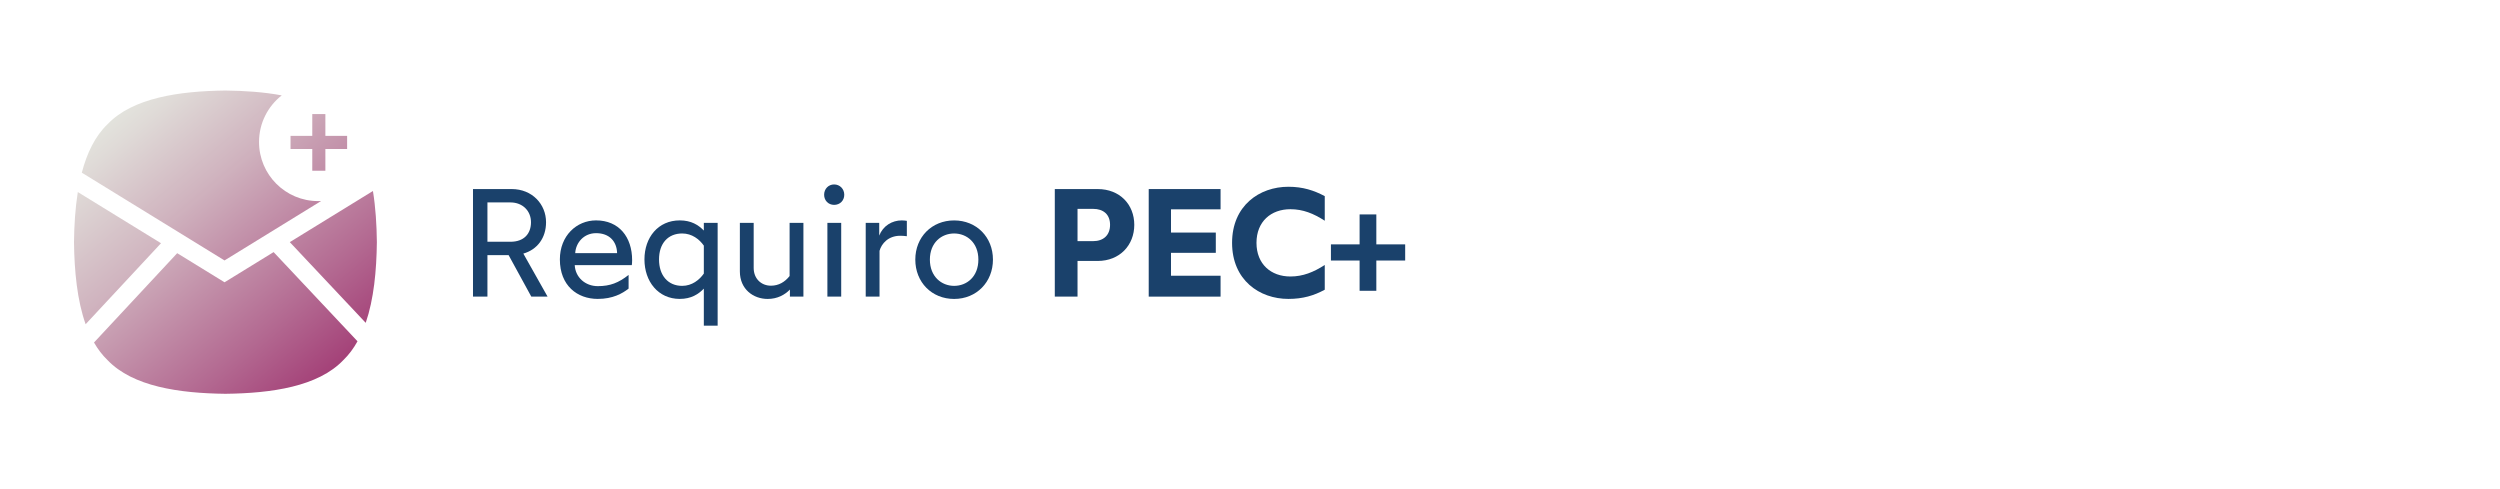
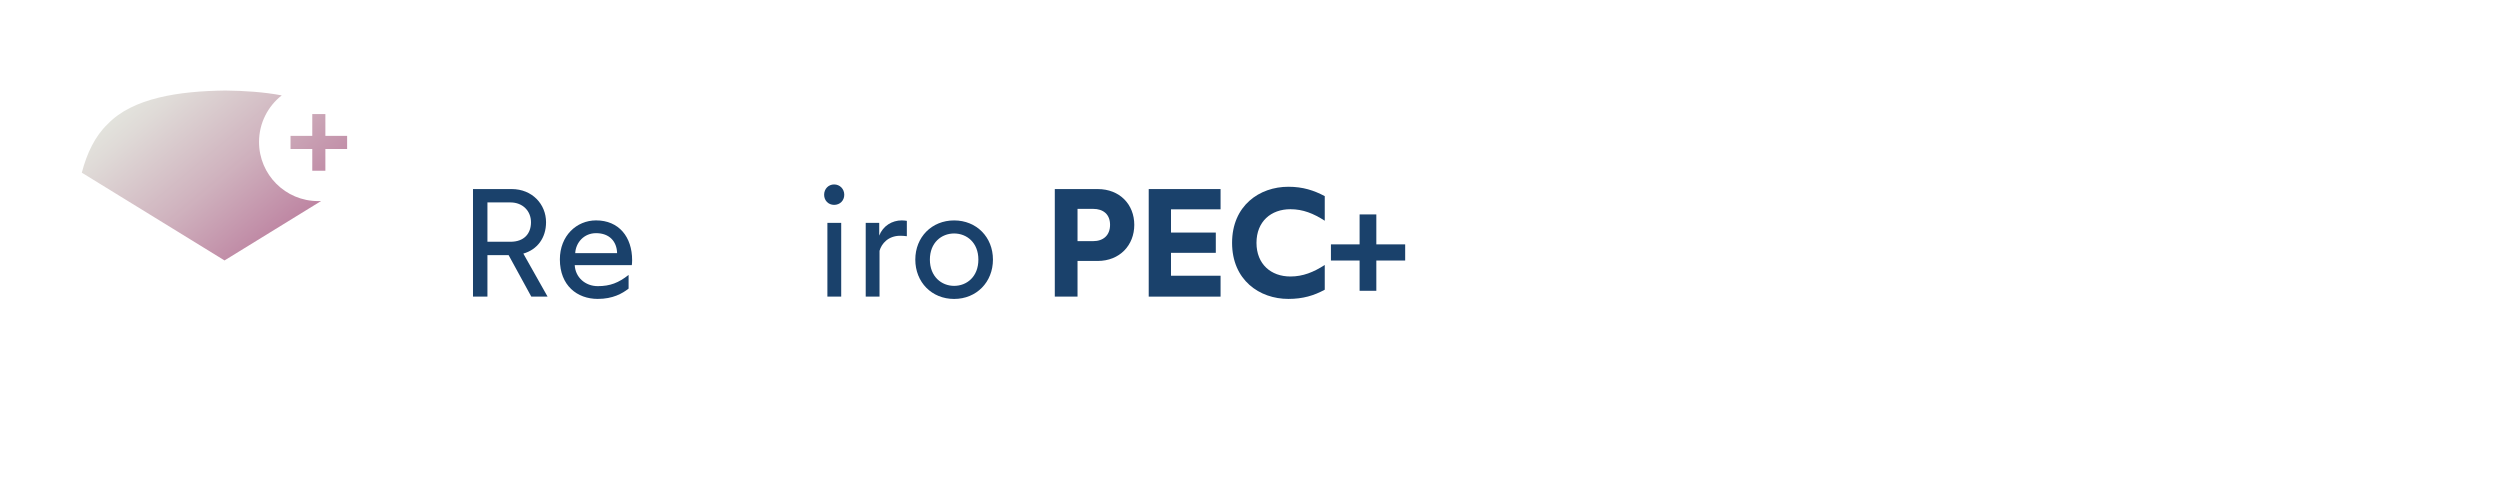
<svg xmlns="http://www.w3.org/2000/svg" width="460" zoomAndPan="magnify" viewBox="0 0 345 67.5" height="90" preserveAspectRatio="xMidYMid meet" version="1.0">
  <defs>
    <clipPath id="5f10ed7525">
      <path d="M 0.695 0.844 L 0.98 0.844 L 0.98 1.125 L 0.695 1.125 Z M 0.695 0.844 " clip-rule="nonzero" />
    </clipPath>
    <clipPath id="aab4f3e6e3">
      <path d="M 0.957 1.004 L 0.902 0.949 Z M 0.957 1.004 " clip-rule="evenodd" />
    </clipPath>
    <clipPath id="e5fbca1637">
      <rect x="0" width="2" y="0" height="2" />
    </clipPath>
    <clipPath id="8c14812bcf">
-       <path d="M 12 34 L 50 34 L 50 55 L 12 55 Z M 12 34 " clip-rule="nonzero" />
-     </clipPath>
+       </clipPath>
    <clipPath id="2887052706">
      <path d="M 30.988 38.957 L 24.453 34.938 L 12.973 47.266 C 13.5 48.18 14.117 49.004 14.848 49.703 C 18.332 53.344 24.719 54.27 31.109 54.344 C 37.496 54.27 43.887 53.344 47.371 49.703 C 48.145 48.961 48.793 48.078 49.336 47.098 L 37.758 34.789 L 30.984 38.957 Z M 30.988 38.957 " clip-rule="evenodd" />
    </clipPath>
    <linearGradient x1="57.409" gradientTransform="matrix(0.282, 0, 0, 0.283, 1.268, 0.061)" y1="109.418" x2="144.665" gradientUnits="userSpaceOnUse" y2="213.404" id="267a60e9bd">
      <stop stop-opacity="1" stop-color="rgb(83.459%, 75.308%, 77.907%)" offset="0" />
      <stop stop-opacity="1" stop-color="rgb(83.385%, 75.122%, 77.789%)" offset="0.008" />
      <stop stop-opacity="1" stop-color="rgb(83.238%, 74.75%, 77.557%)" offset="0.016" />
      <stop stop-opacity="1" stop-color="rgb(83.09%, 74.379%, 77.324%)" offset="0.023" />
      <stop stop-opacity="1" stop-color="rgb(82.944%, 74.007%, 77.09%)" offset="0.031" />
      <stop stop-opacity="1" stop-color="rgb(82.796%, 73.636%, 76.859%)" offset="0.039" />
      <stop stop-opacity="1" stop-color="rgb(82.648%, 73.264%, 76.625%)" offset="0.047" />
      <stop stop-opacity="1" stop-color="rgb(82.501%, 72.893%, 76.392%)" offset="0.055" />
      <stop stop-opacity="1" stop-color="rgb(82.353%, 72.52%, 76.158%)" offset="0.062" />
      <stop stop-opacity="1" stop-color="rgb(82.207%, 72.15%, 75.926%)" offset="0.07" />
      <stop stop-opacity="1" stop-color="rgb(82.059%, 71.777%, 75.693%)" offset="0.078" />
      <stop stop-opacity="1" stop-color="rgb(81.912%, 71.407%, 75.459%)" offset="0.086" />
      <stop stop-opacity="1" stop-color="rgb(81.764%, 71.036%, 75.227%)" offset="0.094" />
      <stop stop-opacity="1" stop-color="rgb(81.618%, 70.663%, 74.994%)" offset="0.102" />
      <stop stop-opacity="1" stop-color="rgb(81.47%, 70.293%, 74.76%)" offset="0.109" />
      <stop stop-opacity="1" stop-color="rgb(81.323%, 69.92%, 74.527%)" offset="0.117" />
      <stop stop-opacity="1" stop-color="rgb(81.175%, 69.55%, 74.295%)" offset="0.125" />
      <stop stop-opacity="1" stop-color="rgb(81.029%, 69.177%, 74.062%)" offset="0.133" />
      <stop stop-opacity="1" stop-color="rgb(80.881%, 68.806%, 73.828%)" offset="0.141" />
      <stop stop-opacity="1" stop-color="rgb(80.722%, 68.399%, 73.576%)" offset="0.145" />
      <stop stop-opacity="1" stop-color="rgb(80.637%, 68.178%, 73.441%)" offset="0.148" />
      <stop stop-opacity="1" stop-color="rgb(80.55%, 67.953%, 73.303%)" offset="0.152" />
      <stop stop-opacity="1" stop-color="rgb(80.463%, 67.731%, 73.167%)" offset="0.156" />
      <stop stop-opacity="1" stop-color="rgb(80.376%, 67.506%, 73.03%)" offset="0.16" />
      <stop stop-opacity="1" stop-color="rgb(80.29%, 67.284%, 72.893%)" offset="0.164" />
      <stop stop-opacity="1" stop-color="rgb(80.203%, 67.059%, 72.755%)" offset="0.168" />
      <stop stop-opacity="1" stop-color="rgb(80.118%, 66.837%, 72.62%)" offset="0.172" />
      <stop stop-opacity="1" stop-color="rgb(80.031%, 66.614%, 72.482%)" offset="0.176" />
      <stop stop-opacity="1" stop-color="rgb(79.945%, 66.391%, 72.345%)" offset="0.18" />
      <stop stop-opacity="1" stop-color="rgb(79.858%, 66.167%, 72.208%)" offset="0.184" />
      <stop stop-opacity="1" stop-color="rgb(79.771%, 65.944%, 72.07%)" offset="0.188" />
      <stop stop-opacity="1" stop-color="rgb(79.684%, 65.72%, 71.933%)" offset="0.191" />
      <stop stop-opacity="1" stop-color="rgb(79.599%, 65.497%, 71.797%)" offset="0.195" />
      <stop stop-opacity="1" stop-color="rgb(79.512%, 65.273%, 71.66%)" offset="0.199" />
      <stop stop-opacity="1" stop-color="rgb(79.427%, 65.05%, 71.523%)" offset="0.203" />
      <stop stop-opacity="1" stop-color="rgb(79.34%, 64.825%, 71.385%)" offset="0.207" />
      <stop stop-opacity="1" stop-color="rgb(79.253%, 64.603%, 71.249%)" offset="0.211" />
      <stop stop-opacity="1" stop-color="rgb(79.166%, 64.378%, 71.112%)" offset="0.215" />
      <stop stop-opacity="1" stop-color="rgb(79.08%, 64.156%, 70.975%)" offset="0.219" />
      <stop stop-opacity="1" stop-color="rgb(78.993%, 63.931%, 70.837%)" offset="0.223" />
      <stop stop-opacity="1" stop-color="rgb(78.908%, 63.708%, 70.7%)" offset="0.227" />
      <stop stop-opacity="1" stop-color="rgb(78.821%, 63.484%, 70.563%)" offset="0.23" />
      <stop stop-opacity="1" stop-color="rgb(78.734%, 63.261%, 70.427%)" offset="0.234" />
      <stop stop-opacity="1" stop-color="rgb(78.647%, 63.037%, 70.29%)" offset="0.238" />
      <stop stop-opacity="1" stop-color="rgb(78.561%, 62.814%, 70.152%)" offset="0.242" />
      <stop stop-opacity="1" stop-color="rgb(78.474%, 62.592%, 70.015%)" offset="0.246" />
      <stop stop-opacity="1" stop-color="rgb(78.389%, 62.369%, 69.879%)" offset="0.25" />
      <stop stop-opacity="1" stop-color="rgb(78.302%, 62.144%, 69.742%)" offset="0.254" />
      <stop stop-opacity="1" stop-color="rgb(78.217%, 61.922%, 69.604%)" offset="0.258" />
      <stop stop-opacity="1" stop-color="rgb(78.13%, 61.697%, 69.467%)" offset="0.262" />
      <stop stop-opacity="1" stop-color="rgb(78.043%, 61.475%, 69.331%)" offset="0.266" />
      <stop stop-opacity="1" stop-color="rgb(77.956%, 61.25%, 69.194%)" offset="0.27" />
      <stop stop-opacity="1" stop-color="rgb(77.87%, 61.028%, 69.057%)" offset="0.273" />
      <stop stop-opacity="1" stop-color="rgb(77.783%, 60.803%, 68.919%)" offset="0.277" />
      <stop stop-opacity="1" stop-color="rgb(77.698%, 60.58%, 68.782%)" offset="0.281" />
      <stop stop-opacity="1" stop-color="rgb(77.611%, 60.356%, 68.645%)" offset="0.285" />
      <stop stop-opacity="1" stop-color="rgb(77.524%, 60.133%, 68.509%)" offset="0.289" />
      <stop stop-opacity="1" stop-color="rgb(77.437%, 59.909%, 68.372%)" offset="0.293" />
      <stop stop-opacity="1" stop-color="rgb(77.351%, 59.686%, 68.234%)" offset="0.297" />
      <stop stop-opacity="1" stop-color="rgb(77.264%, 59.462%, 68.097%)" offset="0.301" />
      <stop stop-opacity="1" stop-color="rgb(77.179%, 59.239%, 67.961%)" offset="0.305" />
      <stop stop-opacity="1" stop-color="rgb(77.092%, 59.016%, 67.824%)" offset="0.309" />
      <stop stop-opacity="1" stop-color="rgb(77.005%, 58.794%, 67.686%)" offset="0.312" />
      <stop stop-opacity="1" stop-color="rgb(76.918%, 58.569%, 67.549%)" offset="0.316" />
      <stop stop-opacity="1" stop-color="rgb(76.833%, 58.347%, 67.413%)" offset="0.32" />
      <stop stop-opacity="1" stop-color="rgb(76.746%, 58.122%, 67.276%)" offset="0.324" />
      <stop stop-opacity="1" stop-color="rgb(76.66%, 57.899%, 67.139%)" offset="0.328" />
      <stop stop-opacity="1" stop-color="rgb(76.573%, 57.675%, 67.001%)" offset="0.332" />
      <stop stop-opacity="1" stop-color="rgb(76.486%, 57.452%, 66.864%)" offset="0.336" />
      <stop stop-opacity="1" stop-color="rgb(76.399%, 57.228%, 66.727%)" offset="0.34" />
      <stop stop-opacity="1" stop-color="rgb(76.314%, 57.005%, 66.591%)" offset="0.344" />
      <stop stop-opacity="1" stop-color="rgb(76.227%, 56.781%, 66.454%)" offset="0.348" />
      <stop stop-opacity="1" stop-color="rgb(76.141%, 56.558%, 66.316%)" offset="0.352" />
      <stop stop-opacity="1" stop-color="rgb(76.054%, 56.334%, 66.179%)" offset="0.355" />
      <stop stop-opacity="1" stop-color="rgb(75.969%, 56.111%, 66.043%)" offset="0.359" />
      <stop stop-opacity="1" stop-color="rgb(75.882%, 55.887%, 65.906%)" offset="0.363" />
      <stop stop-opacity="1" stop-color="rgb(75.795%, 55.664%, 65.768%)" offset="0.367" />
      <stop stop-opacity="1" stop-color="rgb(75.708%, 55.44%, 65.631%)" offset="0.371" />
      <stop stop-opacity="1" stop-color="rgb(75.623%, 55.217%, 65.494%)" offset="0.375" />
      <stop stop-opacity="1" stop-color="rgb(75.536%, 54.994%, 65.356%)" offset="0.379" />
      <stop stop-opacity="1" stop-color="rgb(75.45%, 54.771%, 65.221%)" offset="0.383" />
      <stop stop-opacity="1" stop-color="rgb(75.363%, 54.547%, 65.083%)" offset="0.387" />
      <stop stop-opacity="1" stop-color="rgb(75.276%, 54.324%, 64.946%)" offset="0.391" />
      <stop stop-opacity="1" stop-color="rgb(75.189%, 54.1%, 64.809%)" offset="0.395" />
      <stop stop-opacity="1" stop-color="rgb(75.104%, 53.877%, 64.673%)" offset="0.398" />
      <stop stop-opacity="1" stop-color="rgb(75.017%, 53.653%, 64.536%)" offset="0.402" />
      <stop stop-opacity="1" stop-color="rgb(74.931%, 53.43%, 64.398%)" offset="0.406" />
      <stop stop-opacity="1" stop-color="rgb(74.844%, 53.206%, 64.261%)" offset="0.41" />
      <stop stop-opacity="1" stop-color="rgb(74.757%, 52.983%, 64.125%)" offset="0.414" />
      <stop stop-opacity="1" stop-color="rgb(74.67%, 52.759%, 63.988%)" offset="0.418" />
      <stop stop-opacity="1" stop-color="rgb(74.585%, 52.536%, 63.85%)" offset="0.422" />
      <stop stop-opacity="1" stop-color="rgb(74.498%, 52.312%, 63.713%)" offset="0.426" />
      <stop stop-opacity="1" stop-color="rgb(74.413%, 52.089%, 63.576%)" offset="0.43" />
      <stop stop-opacity="1" stop-color="rgb(74.326%, 51.865%, 63.438%)" offset="0.434" />
      <stop stop-opacity="1" stop-color="rgb(74.239%, 51.642%, 63.303%)" offset="0.438" />
      <stop stop-opacity="1" stop-color="rgb(74.152%, 51.418%, 63.165%)" offset="0.441" />
      <stop stop-opacity="1" stop-color="rgb(74.066%, 51.195%, 63.028%)" offset="0.445" />
      <stop stop-opacity="1" stop-color="rgb(73.979%, 50.972%, 62.891%)" offset="0.449" />
      <stop stop-opacity="1" stop-color="rgb(73.894%, 50.749%, 62.755%)" offset="0.453" />
      <stop stop-opacity="1" stop-color="rgb(73.807%, 50.525%, 62.617%)" offset="0.457" />
      <stop stop-opacity="1" stop-color="rgb(73.721%, 50.302%, 62.48%)" offset="0.461" />
      <stop stop-opacity="1" stop-color="rgb(73.634%, 50.078%, 62.343%)" offset="0.465" />
      <stop stop-opacity="1" stop-color="rgb(73.547%, 49.855%, 62.207%)" offset="0.469" />
      <stop stop-opacity="1" stop-color="rgb(73.46%, 49.631%, 62.07%)" offset="0.473" />
      <stop stop-opacity="1" stop-color="rgb(73.375%, 49.408%, 61.932%)" offset="0.477" />
      <stop stop-opacity="1" stop-color="rgb(73.288%, 49.184%, 61.795%)" offset="0.48" />
      <stop stop-opacity="1" stop-color="rgb(73.203%, 48.961%, 61.658%)" offset="0.484" />
      <stop stop-opacity="1" stop-color="rgb(73.116%, 48.737%, 61.52%)" offset="0.488" />
      <stop stop-opacity="1" stop-color="rgb(73.029%, 48.514%, 61.385%)" offset="0.492" />
      <stop stop-opacity="1" stop-color="rgb(72.942%, 48.289%, 61.247%)" offset="0.496" />
      <stop stop-opacity="1" stop-color="rgb(72.856%, 48.067%, 61.11%)" offset="0.5" />
      <stop stop-opacity="1" stop-color="rgb(72.769%, 47.842%, 60.973%)" offset="0.504" />
      <stop stop-opacity="1" stop-color="rgb(72.684%, 47.62%, 60.837%)" offset="0.508" />
      <stop stop-opacity="1" stop-color="rgb(72.597%, 47.397%, 60.699%)" offset="0.512" />
      <stop stop-opacity="1" stop-color="rgb(72.51%, 47.174%, 60.562%)" offset="0.516" />
      <stop stop-opacity="1" stop-color="rgb(72.423%, 46.95%, 60.425%)" offset="0.52" />
      <stop stop-opacity="1" stop-color="rgb(72.337%, 46.727%, 60.287%)" offset="0.523" />
      <stop stop-opacity="1" stop-color="rgb(72.25%, 46.503%, 60.15%)" offset="0.527" />
      <stop stop-opacity="1" stop-color="rgb(72.165%, 46.28%, 60.014%)" offset="0.531" />
      <stop stop-opacity="1" stop-color="rgb(72.078%, 46.056%, 59.877%)" offset="0.535" />
      <stop stop-opacity="1" stop-color="rgb(71.991%, 45.833%, 59.74%)" offset="0.539" />
      <stop stop-opacity="1" stop-color="rgb(71.904%, 45.609%, 59.602%)" offset="0.543" />
      <stop stop-opacity="1" stop-color="rgb(71.819%, 45.386%, 59.467%)" offset="0.547" />
      <stop stop-opacity="1" stop-color="rgb(71.732%, 45.161%, 59.329%)" offset="0.551" />
      <stop stop-opacity="1" stop-color="rgb(71.646%, 44.939%, 59.192%)" offset="0.555" />
      <stop stop-opacity="1" stop-color="rgb(71.559%, 44.714%, 59.055%)" offset="0.559" />
      <stop stop-opacity="1" stop-color="rgb(71.474%, 44.492%, 58.919%)" offset="0.562" />
      <stop stop-opacity="1" stop-color="rgb(71.387%, 44.267%, 58.781%)" offset="0.566" />
      <stop stop-opacity="1" stop-color="rgb(71.3%, 44.044%, 58.644%)" offset="0.57" />
      <stop stop-opacity="1" stop-color="rgb(71.213%, 43.82%, 58.507%)" offset="0.574" />
      <stop stop-opacity="1" stop-color="rgb(71.127%, 43.597%, 58.369%)" offset="0.578" />
      <stop stop-opacity="1" stop-color="rgb(71.04%, 43.375%, 58.232%)" offset="0.582" />
      <stop stop-opacity="1" stop-color="rgb(70.955%, 43.152%, 58.096%)" offset="0.586" />
      <stop stop-opacity="1" stop-color="rgb(70.868%, 42.928%, 57.959%)" offset="0.59" />
      <stop stop-opacity="1" stop-color="rgb(70.781%, 42.705%, 57.822%)" offset="0.594" />
      <stop stop-opacity="1" stop-color="rgb(70.694%, 42.48%, 57.684%)" offset="0.598" />
      <stop stop-opacity="1" stop-color="rgb(70.609%, 42.258%, 57.549%)" offset="0.602" />
      <stop stop-opacity="1" stop-color="rgb(70.522%, 42.033%, 57.411%)" offset="0.605" />
      <stop stop-opacity="1" stop-color="rgb(70.436%, 41.811%, 57.274%)" offset="0.609" />
      <stop stop-opacity="1" stop-color="rgb(70.349%, 41.586%, 57.137%)" offset="0.613" />
      <stop stop-opacity="1" stop-color="rgb(70.262%, 41.364%, 57.001%)" offset="0.617" />
      <stop stop-opacity="1" stop-color="rgb(70.172%, 41.13%, 56.854%)" offset="0.621" />
      <stop stop-opacity="1" stop-color="rgb(70.084%, 40.898%, 56.709%)" offset="0.625" />
      <stop stop-opacity="1" stop-color="rgb(69.992%, 40.659%, 56.558%)" offset="0.629" />
      <stop stop-opacity="1" stop-color="rgb(69.902%, 40.421%, 56.409%)" offset="0.633" />
      <stop stop-opacity="1" stop-color="rgb(69.81%, 40.182%, 56.258%)" offset="0.637" />
      <stop stop-opacity="1" stop-color="rgb(69.72%, 39.944%, 56.108%)" offset="0.641" />
      <stop stop-opacity="1" stop-color="rgb(69.629%, 39.706%, 55.957%)" offset="0.645" />
      <stop stop-opacity="1" stop-color="rgb(69.537%, 39.468%, 55.807%)" offset="0.648" />
      <stop stop-opacity="1" stop-color="rgb(69.446%, 39.229%, 55.656%)" offset="0.652" />
      <stop stop-opacity="1" stop-color="rgb(69.356%, 38.991%, 55.507%)" offset="0.656" />
      <stop stop-opacity="1" stop-color="rgb(69.264%, 38.753%, 55.356%)" offset="0.66" />
      <stop stop-opacity="1" stop-color="rgb(69.174%, 38.515%, 55.206%)" offset="0.664" />
      <stop stop-opacity="1" stop-color="rgb(69.083%, 38.275%, 55.055%)" offset="0.668" />
      <stop stop-opacity="1" stop-color="rgb(68.993%, 38.037%, 54.906%)" offset="0.672" />
      <stop stop-opacity="1" stop-color="rgb(68.901%, 37.799%, 54.755%)" offset="0.676" />
      <stop stop-opacity="1" stop-color="rgb(68.81%, 37.561%, 54.605%)" offset="0.68" />
      <stop stop-opacity="1" stop-color="rgb(68.718%, 37.321%, 54.456%)" offset="0.684" />
      <stop stop-opacity="1" stop-color="rgb(68.628%, 37.083%, 54.306%)" offset="0.688" />
      <stop stop-opacity="1" stop-color="rgb(68.536%, 36.845%, 54.155%)" offset="0.691" />
      <stop stop-opacity="1" stop-color="rgb(68.446%, 36.607%, 54.005%)" offset="0.695" />
      <stop stop-opacity="1" stop-color="rgb(68.355%, 36.368%, 53.854%)" offset="0.699" />
      <stop stop-opacity="1" stop-color="rgb(68.263%, 36.13%, 53.705%)" offset="0.703" />
      <stop stop-opacity="1" stop-color="rgb(68.172%, 35.892%, 53.554%)" offset="0.707" />
      <stop stop-opacity="1" stop-color="rgb(68.082%, 35.654%, 53.404%)" offset="0.711" />
      <stop stop-opacity="1" stop-color="rgb(67.99%, 35.416%, 53.253%)" offset="0.715" />
      <stop stop-opacity="1" stop-color="rgb(67.9%, 35.178%, 53.104%)" offset="0.719" />
      <stop stop-opacity="1" stop-color="rgb(67.809%, 34.938%, 52.953%)" offset="0.723" />
      <stop stop-opacity="1" stop-color="rgb(67.719%, 34.7%, 52.803%)" offset="0.727" />
      <stop stop-opacity="1" stop-color="rgb(67.627%, 34.462%, 52.652%)" offset="0.73" />
      <stop stop-opacity="1" stop-color="rgb(67.535%, 34.224%, 52.502%)" offset="0.734" />
      <stop stop-opacity="1" stop-color="rgb(67.444%, 33.984%, 52.351%)" offset="0.738" />
      <stop stop-opacity="1" stop-color="rgb(67.354%, 33.746%, 52.202%)" offset="0.742" />
      <stop stop-opacity="1" stop-color="rgb(67.262%, 33.508%, 52.051%)" offset="0.746" />
      <stop stop-opacity="1" stop-color="rgb(67.172%, 33.27%, 51.901%)" offset="0.75" />
      <stop stop-opacity="1" stop-color="rgb(67.081%, 33.031%, 51.75%)" offset="0.754" />
      <stop stop-opacity="1" stop-color="rgb(66.989%, 32.793%, 51.601%)" offset="0.758" />
      <stop stop-opacity="1" stop-color="rgb(66.898%, 32.555%, 51.45%)" offset="0.762" />
      <stop stop-opacity="1" stop-color="rgb(66.808%, 32.317%, 51.3%)" offset="0.766" />
      <stop stop-opacity="1" stop-color="rgb(66.716%, 32.079%, 51.149%)" offset="0.77" />
      <stop stop-opacity="1" stop-color="rgb(66.626%, 31.841%, 50.999%)" offset="0.773" />
      <stop stop-opacity="1" stop-color="rgb(66.534%, 31.601%, 50.848%)" offset="0.777" />
      <stop stop-opacity="1" stop-color="rgb(66.444%, 31.363%, 50.699%)" offset="0.781" />
      <stop stop-opacity="1" stop-color="rgb(66.353%, 31.125%, 50.549%)" offset="0.785" />
      <stop stop-opacity="1" stop-color="rgb(66.261%, 30.887%, 50.4%)" offset="0.789" />
      <stop stop-opacity="1" stop-color="rgb(66.17%, 30.647%, 50.249%)" offset="0.793" />
      <stop stop-opacity="1" stop-color="rgb(66.08%, 30.409%, 50.099%)" offset="0.797" />
      <stop stop-opacity="1" stop-color="rgb(65.988%, 30.171%, 49.948%)" offset="0.801" />
      <stop stop-opacity="1" stop-color="rgb(65.898%, 29.933%, 49.799%)" offset="0.805" />
      <stop stop-opacity="1" stop-color="rgb(65.807%, 29.694%, 49.648%)" offset="0.809" />
      <stop stop-opacity="1" stop-color="rgb(65.715%, 29.456%, 49.498%)" offset="0.812" />
      <stop stop-opacity="1" stop-color="rgb(65.623%, 29.218%, 49.347%)" offset="0.816" />
      <stop stop-opacity="1" stop-color="rgb(65.533%, 28.979%, 49.197%)" offset="0.82" />
      <stop stop-opacity="1" stop-color="rgb(65.442%, 28.741%, 49.046%)" offset="0.824" />
      <stop stop-opacity="1" stop-color="rgb(65.352%, 28.503%, 48.897%)" offset="0.828" />
      <stop stop-opacity="1" stop-color="rgb(65.26%, 28.264%, 48.746%)" offset="0.832" />
      <stop stop-opacity="1" stop-color="rgb(65.169%, 28.026%, 48.596%)" offset="0.836" />
      <stop stop-opacity="1" stop-color="rgb(65.077%, 27.788%, 48.445%)" offset="0.84" />
      <stop stop-opacity="1" stop-color="rgb(64.987%, 27.55%, 48.296%)" offset="0.844" />
      <stop stop-opacity="1" stop-color="rgb(64.896%, 27.31%, 48.145%)" offset="0.848" />
      <stop stop-opacity="1" stop-color="rgb(64.806%, 27.072%, 47.995%)" offset="0.852" />
      <stop stop-opacity="1" stop-color="rgb(64.714%, 26.834%, 47.844%)" offset="0.855" />
      <stop stop-opacity="1" stop-color="rgb(64.624%, 26.596%, 47.694%)" offset="0.859" />
      <stop stop-opacity="1" stop-color="rgb(64.532%, 26.357%, 47.543%)" offset="0.863" />
      <stop stop-opacity="1" stop-color="rgb(64.441%, 26.118%, 47.394%)" offset="0.867" />
      <stop stop-opacity="1" stop-color="rgb(64.349%, 25.88%, 47.243%)" offset="0.871" />
      <stop stop-opacity="1" stop-color="rgb(64.259%, 25.642%, 47.093%)" offset="0.875" />
      <stop stop-opacity="1" stop-color="rgb(64.168%, 25.404%, 46.942%)" offset="0.879" />
      <stop stop-opacity="1" stop-color="rgb(64.078%, 25.166%, 46.793%)" offset="0.883" />
      <stop stop-opacity="1" stop-color="rgb(63.986%, 24.927%, 46.642%)" offset="0.887" />
      <stop stop-opacity="1" stop-color="rgb(63.895%, 24.689%, 46.492%)" offset="0.891" />
      <stop stop-opacity="1" stop-color="rgb(63.803%, 24.451%, 46.342%)" offset="0.895" />
      <stop stop-opacity="1" stop-color="rgb(63.713%, 24.213%, 46.193%)" offset="0.898" />
      <stop stop-opacity="1" stop-color="rgb(63.622%, 23.973%, 46.042%)" offset="0.902" />
      <stop stop-opacity="1" stop-color="rgb(63.531%, 23.735%, 45.892%)" offset="0.906" />
      <stop stop-opacity="1" stop-color="rgb(63.44%, 23.497%, 45.741%)" offset="0.91" />
      <stop stop-opacity="1" stop-color="rgb(63.35%, 23.259%, 45.592%)" offset="0.914" />
      <stop stop-opacity="1" stop-color="rgb(63.258%, 23.019%, 45.441%)" offset="0.918" />
      <stop stop-opacity="1" stop-color="rgb(63.167%, 22.781%, 45.291%)" offset="0.922" />
      <stop stop-opacity="1" stop-color="rgb(63.075%, 22.543%, 45.14%)" offset="0.926" />
      <stop stop-opacity="1" stop-color="rgb(62.985%, 22.305%, 44.991%)" offset="0.93" />
      <stop stop-opacity="1" stop-color="rgb(62.894%, 22.067%, 44.839%)" offset="0.934" />
      <stop stop-opacity="1" stop-color="rgb(62.804%, 21.829%, 44.69%)" offset="0.938" />
      <stop stop-opacity="1" stop-color="rgb(62.712%, 21.59%, 44.539%)" offset="0.941" />
      <stop stop-opacity="1" stop-color="rgb(62.621%, 21.352%, 44.389%)" offset="0.945" />
      <stop stop-opacity="1" stop-color="rgb(62.529%, 21.114%, 44.238%)" offset="0.949" />
      <stop stop-opacity="1" stop-color="rgb(62.439%, 20.876%, 44.089%)" offset="0.953" />
      <stop stop-opacity="1" stop-color="rgb(62.347%, 20.636%, 43.938%)" offset="0.957" />
      <stop stop-opacity="1" stop-color="rgb(62.257%, 20.398%, 43.788%)" offset="0.961" />
      <stop stop-opacity="1" stop-color="rgb(62.166%, 20.16%, 43.637%)" offset="0.965" />
      <stop stop-opacity="1" stop-color="rgb(62.076%, 19.922%, 43.488%)" offset="0.969" />
      <stop stop-opacity="1" stop-color="rgb(61.984%, 19.682%, 43.336%)" offset="0.973" />
      <stop stop-opacity="1" stop-color="rgb(61.893%, 19.444%, 43.187%)" offset="0.977" />
      <stop stop-opacity="1" stop-color="rgb(61.801%, 19.206%, 43.036%)" offset="0.98" />
      <stop stop-opacity="1" stop-color="rgb(61.711%, 18.968%, 42.886%)" offset="0.984" />
      <stop stop-opacity="1" stop-color="rgb(61.62%, 18.73%, 42.735%)" offset="0.988" />
      <stop stop-opacity="1" stop-color="rgb(61.53%, 18.492%, 42.586%)" offset="0.992" />
      <stop stop-opacity="1" stop-color="rgb(61.438%, 18.253%, 42.436%)" offset="0.996" />
      <stop stop-opacity="1" stop-color="rgb(61.346%, 18.015%, 42.287%)" offset="1" />
    </linearGradient>
    <clipPath id="910acea8a3">
-       <path d="M 39 26 L 53 26 L 53 45 L 39 45 Z M 39 26 " clip-rule="nonzero" />
-     </clipPath>
+       </clipPath>
    <clipPath id="2b1f899f94">
      <path d="M 51.461 26.359 L 39.992 33.414 L 50.469 44.551 C 51.59 41.289 51.961 37.355 52.008 33.418 C 51.98 31.016 51.832 28.609 51.465 26.359 Z M 51.461 26.359 " clip-rule="evenodd" />
    </clipPath>
    <linearGradient x1="142.901" gradientTransform="matrix(0.282, 0, 0, 0.283, 1.268, 0.061)" y1="88.157" x2="192.153" gradientUnits="userSpaceOnUse" y2="146.853" id="eb2cb6e927">
      <stop stop-opacity="1" stop-color="rgb(76.976%, 58.716%, 67.639%)" offset="0" />
      <stop stop-opacity="1" stop-color="rgb(76.927%, 58.592%, 67.563%)" offset="0.008" />
      <stop stop-opacity="1" stop-color="rgb(76.833%, 58.345%, 67.412%)" offset="0.016" />
      <stop stop-opacity="1" stop-color="rgb(76.736%, 58.099%, 67.261%)" offset="0.023" />
      <stop stop-opacity="1" stop-color="rgb(76.642%, 57.852%, 67.11%)" offset="0.031" />
      <stop stop-opacity="1" stop-color="rgb(76.546%, 57.607%, 66.959%)" offset="0.039" />
      <stop stop-opacity="1" stop-color="rgb(76.451%, 57.359%, 66.808%)" offset="0.047" />
      <stop stop-opacity="1" stop-color="rgb(76.355%, 57.112%, 66.656%)" offset="0.055" />
      <stop stop-opacity="1" stop-color="rgb(76.26%, 56.866%, 66.504%)" offset="0.062" />
      <stop stop-opacity="1" stop-color="rgb(76.164%, 56.619%, 66.353%)" offset="0.07" />
      <stop stop-opacity="1" stop-color="rgb(76.07%, 56.372%, 66.202%)" offset="0.078" />
      <stop stop-opacity="1" stop-color="rgb(75.974%, 56.126%, 66.051%)" offset="0.086" />
      <stop stop-opacity="1" stop-color="rgb(75.877%, 55.879%, 65.9%)" offset="0.094" />
      <stop stop-opacity="1" stop-color="rgb(75.783%, 55.632%, 65.749%)" offset="0.102" />
      <stop stop-opacity="1" stop-color="rgb(75.687%, 55.386%, 65.598%)" offset="0.109" />
      <stop stop-opacity="1" stop-color="rgb(75.592%, 55.139%, 65.446%)" offset="0.117" />
      <stop stop-opacity="1" stop-color="rgb(75.496%, 54.892%, 65.295%)" offset="0.125" />
      <stop stop-opacity="1" stop-color="rgb(75.401%, 54.646%, 65.143%)" offset="0.133" />
      <stop stop-opacity="1" stop-color="rgb(75.305%, 54.399%, 64.992%)" offset="0.141" />
      <stop stop-opacity="1" stop-color="rgb(75.211%, 54.153%, 64.841%)" offset="0.148" />
      <stop stop-opacity="1" stop-color="rgb(75.114%, 53.906%, 64.69%)" offset="0.156" />
      <stop stop-opacity="1" stop-color="rgb(75.02%, 53.659%, 64.539%)" offset="0.164" />
      <stop stop-opacity="1" stop-color="rgb(74.924%, 53.413%, 64.388%)" offset="0.172" />
      <stop stop-opacity="1" stop-color="rgb(74.829%, 53.166%, 64.236%)" offset="0.18" />
      <stop stop-opacity="1" stop-color="rgb(74.733%, 52.919%, 64.085%)" offset="0.188" />
      <stop stop-opacity="1" stop-color="rgb(74.638%, 52.673%, 63.934%)" offset="0.195" />
      <stop stop-opacity="1" stop-color="rgb(74.542%, 52.426%, 63.782%)" offset="0.203" />
      <stop stop-opacity="1" stop-color="rgb(74.446%, 52.179%, 63.631%)" offset="0.211" />
      <stop stop-opacity="1" stop-color="rgb(74.352%, 51.933%, 63.48%)" offset="0.219" />
      <stop stop-opacity="1" stop-color="rgb(74.255%, 51.686%, 63.329%)" offset="0.227" />
      <stop stop-opacity="1" stop-color="rgb(74.161%, 51.439%, 63.177%)" offset="0.234" />
      <stop stop-opacity="1" stop-color="rgb(74.065%, 51.193%, 63.026%)" offset="0.242" />
      <stop stop-opacity="1" stop-color="rgb(73.97%, 50.946%, 62.875%)" offset="0.25" />
      <stop stop-opacity="1" stop-color="rgb(73.874%, 50.7%, 62.724%)" offset="0.258" />
      <stop stop-opacity="1" stop-color="rgb(73.779%, 50.453%, 62.573%)" offset="0.266" />
      <stop stop-opacity="1" stop-color="rgb(73.683%, 50.206%, 62.421%)" offset="0.273" />
      <stop stop-opacity="1" stop-color="rgb(73.589%, 49.96%, 62.27%)" offset="0.281" />
      <stop stop-opacity="1" stop-color="rgb(73.492%, 49.713%, 62.119%)" offset="0.289" />
      <stop stop-opacity="1" stop-color="rgb(73.398%, 49.466%, 61.967%)" offset="0.297" />
      <stop stop-opacity="1" stop-color="rgb(73.302%, 49.22%, 61.816%)" offset="0.305" />
      <stop stop-opacity="1" stop-color="rgb(73.207%, 48.973%, 61.665%)" offset="0.312" />
      <stop stop-opacity="1" stop-color="rgb(73.111%, 48.726%, 61.514%)" offset="0.32" />
      <stop stop-opacity="1" stop-color="rgb(73.015%, 48.48%, 61.363%)" offset="0.328" />
      <stop stop-opacity="1" stop-color="rgb(72.92%, 48.233%, 61.212%)" offset="0.336" />
      <stop stop-opacity="1" stop-color="rgb(72.824%, 47.987%, 61.06%)" offset="0.344" />
      <stop stop-opacity="1" stop-color="rgb(72.729%, 47.74%, 60.909%)" offset="0.352" />
      <stop stop-opacity="1" stop-color="rgb(72.633%, 47.493%, 60.757%)" offset="0.357" />
      <stop stop-opacity="1" stop-color="rgb(72.586%, 47.371%, 60.683%)" offset="0.359" />
      <stop stop-opacity="1" stop-color="rgb(72.539%, 47.247%, 60.606%)" offset="0.367" />
      <stop stop-opacity="1" stop-color="rgb(72.443%, 47%, 60.455%)" offset="0.375" />
      <stop stop-opacity="1" stop-color="rgb(72.348%, 46.753%, 60.304%)" offset="0.383" />
      <stop stop-opacity="1" stop-color="rgb(72.252%, 46.507%, 60.153%)" offset="0.391" />
      <stop stop-opacity="1" stop-color="rgb(72.157%, 46.26%, 60.002%)" offset="0.398" />
      <stop stop-opacity="1" stop-color="rgb(72.061%, 46.013%, 59.851%)" offset="0.406" />
      <stop stop-opacity="1" stop-color="rgb(71.967%, 45.767%, 59.7%)" offset="0.414" />
      <stop stop-opacity="1" stop-color="rgb(71.87%, 45.52%, 59.547%)" offset="0.422" />
      <stop stop-opacity="1" stop-color="rgb(71.776%, 45.273%, 59.396%)" offset="0.43" />
      <stop stop-opacity="1" stop-color="rgb(71.68%, 45.027%, 59.245%)" offset="0.438" />
      <stop stop-opacity="1" stop-color="rgb(71.584%, 44.78%, 59.094%)" offset="0.445" />
      <stop stop-opacity="1" stop-color="rgb(71.489%, 44.534%, 58.943%)" offset="0.453" />
      <stop stop-opacity="1" stop-color="rgb(71.393%, 44.287%, 58.792%)" offset="0.461" />
      <stop stop-opacity="1" stop-color="rgb(71.298%, 44.04%, 58.641%)" offset="0.469" />
      <stop stop-opacity="1" stop-color="rgb(71.202%, 43.794%, 58.49%)" offset="0.477" />
      <stop stop-opacity="1" stop-color="rgb(71.107%, 43.547%, 58.339%)" offset="0.484" />
      <stop stop-opacity="1" stop-color="rgb(71.011%, 43.3%, 58.186%)" offset="0.492" />
      <stop stop-opacity="1" stop-color="rgb(70.917%, 43.054%, 58.035%)" offset="0.5" />
      <stop stop-opacity="1" stop-color="rgb(70.821%, 42.807%, 57.884%)" offset="0.508" />
      <stop stop-opacity="1" stop-color="rgb(70.726%, 42.56%, 57.733%)" offset="0.516" />
      <stop stop-opacity="1" stop-color="rgb(70.63%, 42.314%, 57.582%)" offset="0.523" />
      <stop stop-opacity="1" stop-color="rgb(70.535%, 42.067%, 57.431%)" offset="0.531" />
      <stop stop-opacity="1" stop-color="rgb(70.439%, 41.82%, 57.28%)" offset="0.539" />
      <stop stop-opacity="1" stop-color="rgb(70.345%, 41.574%, 57.129%)" offset="0.547" />
      <stop stop-opacity="1" stop-color="rgb(70.248%, 41.327%, 56.978%)" offset="0.555" />
      <stop stop-opacity="1" stop-color="rgb(70.151%, 41.072%, 56.819%)" offset="0.562" />
      <stop stop-opacity="1" stop-color="rgb(70.05%, 40.81%, 56.653%)" offset="0.57" />
      <stop stop-opacity="1" stop-color="rgb(69.949%, 40.546%, 56.488%)" offset="0.578" />
      <stop stop-opacity="1" stop-color="rgb(69.85%, 40.283%, 56.322%)" offset="0.586" />
      <stop stop-opacity="1" stop-color="rgb(69.749%, 40.021%, 56.155%)" offset="0.594" />
      <stop stop-opacity="1" stop-color="rgb(69.649%, 39.757%, 55.991%)" offset="0.602" />
      <stop stop-opacity="1" stop-color="rgb(69.548%, 39.494%, 55.824%)" offset="0.609" />
      <stop stop-opacity="1" stop-color="rgb(69.447%, 39.23%, 55.658%)" offset="0.617" />
      <stop stop-opacity="1" stop-color="rgb(69.347%, 38.968%, 55.493%)" offset="0.625" />
      <stop stop-opacity="1" stop-color="rgb(69.247%, 38.704%, 55.327%)" offset="0.633" />
      <stop stop-opacity="1" stop-color="rgb(69.147%, 38.441%, 55.161%)" offset="0.641" />
      <stop stop-opacity="1" stop-color="rgb(69.046%, 38.179%, 54.994%)" offset="0.643" />
      <stop stop-opacity="1" stop-color="rgb(68.996%, 38.048%, 54.912%)" offset="0.648" />
      <stop stop-opacity="1" stop-color="rgb(68.945%, 37.915%, 54.829%)" offset="0.656" />
      <stop stop-opacity="1" stop-color="rgb(68.845%, 37.653%, 54.663%)" offset="0.664" />
      <stop stop-opacity="1" stop-color="rgb(68.744%, 37.389%, 54.497%)" offset="0.672" />
      <stop stop-opacity="1" stop-color="rgb(68.645%, 37.126%, 54.332%)" offset="0.68" />
      <stop stop-opacity="1" stop-color="rgb(68.544%, 36.862%, 54.166%)" offset="0.688" />
      <stop stop-opacity="1" stop-color="rgb(68.443%, 36.6%, 53.999%)" offset="0.695" />
      <stop stop-opacity="1" stop-color="rgb(68.343%, 36.337%, 53.835%)" offset="0.703" />
      <stop stop-opacity="1" stop-color="rgb(68.242%, 36.073%, 53.668%)" offset="0.711" />
      <stop stop-opacity="1" stop-color="rgb(68.141%, 35.811%, 53.502%)" offset="0.719" />
      <stop stop-opacity="1" stop-color="rgb(68.042%, 35.547%, 53.337%)" offset="0.727" />
      <stop stop-opacity="1" stop-color="rgb(67.941%, 35.284%, 53.171%)" offset="0.734" />
      <stop stop-opacity="1" stop-color="rgb(67.841%, 35.02%, 53.004%)" offset="0.742" />
      <stop stop-opacity="1" stop-color="rgb(67.74%, 34.758%, 52.84%)" offset="0.75" />
      <stop stop-opacity="1" stop-color="rgb(67.639%, 34.496%, 52.673%)" offset="0.758" />
      <stop stop-opacity="1" stop-color="rgb(67.538%, 34.232%, 52.507%)" offset="0.766" />
      <stop stop-opacity="1" stop-color="rgb(67.439%, 33.969%, 52.342%)" offset="0.773" />
      <stop stop-opacity="1" stop-color="rgb(67.339%, 33.705%, 52.176%)" offset="0.781" />
      <stop stop-opacity="1" stop-color="rgb(67.238%, 33.443%, 52.01%)" offset="0.789" />
      <stop stop-opacity="1" stop-color="rgb(67.137%, 33.179%, 51.845%)" offset="0.797" />
      <stop stop-opacity="1" stop-color="rgb(67.036%, 32.916%, 51.678%)" offset="0.805" />
      <stop stop-opacity="1" stop-color="rgb(66.936%, 32.654%, 51.512%)" offset="0.812" />
      <stop stop-opacity="1" stop-color="rgb(66.835%, 32.39%, 51.346%)" offset="0.82" />
      <stop stop-opacity="1" stop-color="rgb(66.736%, 32.127%, 51.181%)" offset="0.828" />
      <stop stop-opacity="1" stop-color="rgb(66.635%, 31.863%, 51.015%)" offset="0.836" />
      <stop stop-opacity="1" stop-color="rgb(66.534%, 31.601%, 50.848%)" offset="0.844" />
      <stop stop-opacity="1" stop-color="rgb(66.434%, 31.337%, 50.684%)" offset="0.852" />
      <stop stop-opacity="1" stop-color="rgb(66.333%, 31.075%, 50.517%)" offset="0.859" />
      <stop stop-opacity="1" stop-color="rgb(66.232%, 30.812%, 50.351%)" offset="0.867" />
      <stop stop-opacity="1" stop-color="rgb(66.133%, 30.548%, 50.186%)" offset="0.875" />
      <stop stop-opacity="1" stop-color="rgb(66.032%, 30.286%, 50.02%)" offset="0.883" />
      <stop stop-opacity="1" stop-color="rgb(65.932%, 30.022%, 49.854%)" offset="0.891" />
      <stop stop-opacity="1" stop-color="rgb(65.831%, 29.759%, 49.689%)" offset="0.898" />
      <stop stop-opacity="1" stop-color="rgb(65.73%, 29.495%, 49.522%)" offset="0.906" />
      <stop stop-opacity="1" stop-color="rgb(65.63%, 29.233%, 49.356%)" offset="0.914" />
      <stop stop-opacity="1" stop-color="rgb(65.53%, 28.97%, 49.191%)" offset="0.922" />
      <stop stop-opacity="1" stop-color="rgb(65.43%, 28.706%, 49.025%)" offset="0.93" />
      <stop stop-opacity="1" stop-color="rgb(65.329%, 28.444%, 48.859%)" offset="0.938" />
      <stop stop-opacity="1" stop-color="rgb(65.228%, 28.18%, 48.694%)" offset="0.945" />
      <stop stop-opacity="1" stop-color="rgb(65.128%, 27.917%, 48.528%)" offset="0.953" />
      <stop stop-opacity="1" stop-color="rgb(65.027%, 27.655%, 48.361%)" offset="0.961" />
      <stop stop-opacity="1" stop-color="rgb(64.928%, 27.391%, 48.196%)" offset="0.969" />
      <stop stop-opacity="1" stop-color="rgb(64.827%, 27.129%, 48.03%)" offset="0.977" />
      <stop stop-opacity="1" stop-color="rgb(64.726%, 26.865%, 47.864%)" offset="0.984" />
      <stop stop-opacity="1" stop-color="rgb(64.626%, 26.602%, 47.697%)" offset="0.992" />
      <stop stop-opacity="1" stop-color="rgb(64.525%, 26.338%, 47.533%)" offset="1" />
    </linearGradient>
    <clipPath id="a49f02a397">
-       <path d="M 10 26 L 23 26 L 23 45 L 10 45 Z M 10 26 " clip-rule="nonzero" />
-     </clipPath>
+       </clipPath>
    <clipPath id="ddf4e9f032">
      <path d="M 10.738 26.5 C 10.387 28.711 10.238 31.062 10.211 33.418 C 10.262 37.43 10.645 41.445 11.816 44.742 L 22.219 33.566 L 10.734 26.5 Z M 10.738 26.5 " clip-rule="evenodd" />
    </clipPath>
    <linearGradient x1="23.786" gradientTransform="matrix(0.282, 0, 0, 0.283, 1.268, 0.061)" y1="100.105" x2="73.118" gradientUnits="userSpaceOnUse" y2="158.899" id="c7f6bed0b8">
      <stop stop-opacity="1" stop-color="rgb(87.466%, 85.417%, 84.248%)" offset="0" />
      <stop stop-opacity="1" stop-color="rgb(87.392%, 85.228%, 84.129%)" offset="0.016" />
      <stop stop-opacity="1" stop-color="rgb(87.242%, 84.85%, 83.891%)" offset="0.031" />
      <stop stop-opacity="1" stop-color="rgb(87.091%, 84.471%, 83.653%)" offset="0.047" />
      <stop stop-opacity="1" stop-color="rgb(86.942%, 84.093%, 83.417%)" offset="0.062" />
      <stop stop-opacity="1" stop-color="rgb(86.79%, 83.714%, 83.179%)" offset="0.078" />
      <stop stop-opacity="1" stop-color="rgb(86.641%, 83.336%, 82.942%)" offset="0.094" />
      <stop stop-opacity="1" stop-color="rgb(86.491%, 82.957%, 82.704%)" offset="0.109" />
      <stop stop-opacity="1" stop-color="rgb(86.34%, 82.579%, 82.468%)" offset="0.125" />
      <stop stop-opacity="1" stop-color="rgb(86.191%, 82.199%, 82.23%)" offset="0.141" />
      <stop stop-opacity="1" stop-color="rgb(86.041%, 81.821%, 81.992%)" offset="0.156" />
      <stop stop-opacity="1" stop-color="rgb(85.89%, 81.442%, 81.755%)" offset="0.172" />
      <stop stop-opacity="1" stop-color="rgb(85.741%, 81.064%, 81.517%)" offset="0.188" />
      <stop stop-opacity="1" stop-color="rgb(85.591%, 80.685%, 81.281%)" offset="0.203" />
      <stop stop-opacity="1" stop-color="rgb(85.44%, 80.307%, 81.042%)" offset="0.219" />
      <stop stop-opacity="1" stop-color="rgb(85.291%, 79.929%, 80.804%)" offset="0.234" />
      <stop stop-opacity="1" stop-color="rgb(85.141%, 79.55%, 80.568%)" offset="0.25" />
      <stop stop-opacity="1" stop-color="rgb(84.99%, 79.172%, 80.33%)" offset="0.266" />
      <stop stop-opacity="1" stop-color="rgb(84.84%, 78.793%, 80.093%)" offset="0.281" />
      <stop stop-opacity="1" stop-color="rgb(84.691%, 78.415%, 79.855%)" offset="0.297" />
      <stop stop-opacity="1" stop-color="rgb(84.54%, 78.036%, 79.617%)" offset="0.312" />
      <stop stop-opacity="1" stop-color="rgb(84.39%, 77.658%, 79.381%)" offset="0.328" />
      <stop stop-opacity="1" stop-color="rgb(84.241%, 77.28%, 79.143%)" offset="0.344" />
      <stop stop-opacity="1" stop-color="rgb(84.09%, 76.901%, 78.906%)" offset="0.356" />
      <stop stop-opacity="1" stop-color="rgb(84.015%, 76.712%, 78.787%)" offset="0.359" />
      <stop stop-opacity="1" stop-color="rgb(83.94%, 76.521%, 78.668%)" offset="0.375" />
      <stop stop-opacity="1" stop-color="rgb(83.791%, 76.143%, 78.43%)" offset="0.391" />
      <stop stop-opacity="1" stop-color="rgb(83.64%, 75.764%, 78.194%)" offset="0.406" />
      <stop stop-opacity="1" stop-color="rgb(83.49%, 75.386%, 77.956%)" offset="0.422" />
      <stop stop-opacity="1" stop-color="rgb(83.34%, 75.008%, 77.719%)" offset="0.438" />
      <stop stop-opacity="1" stop-color="rgb(83.189%, 74.629%, 77.481%)" offset="0.453" />
      <stop stop-opacity="1" stop-color="rgb(83.04%, 74.251%, 77.243%)" offset="0.469" />
      <stop stop-opacity="1" stop-color="rgb(82.889%, 73.872%, 77.007%)" offset="0.484" />
      <stop stop-opacity="1" stop-color="rgb(82.739%, 73.494%, 76.768%)" offset="0.5" />
      <stop stop-opacity="1" stop-color="rgb(82.59%, 73.116%, 76.532%)" offset="0.516" />
      <stop stop-opacity="1" stop-color="rgb(82.439%, 72.737%, 76.294%)" offset="0.531" />
      <stop stop-opacity="1" stop-color="rgb(82.289%, 72.359%, 76.057%)" offset="0.547" />
      <stop stop-opacity="1" stop-color="rgb(82.14%, 71.98%, 75.819%)" offset="0.562" />
      <stop stop-opacity="1" stop-color="rgb(81.989%, 71.602%, 75.581%)" offset="0.578" />
      <stop stop-opacity="1" stop-color="rgb(81.839%, 71.223%, 75.345%)" offset="0.594" />
      <stop stop-opacity="1" stop-color="rgb(81.689%, 70.844%, 75.107%)" offset="0.609" />
      <stop stop-opacity="1" stop-color="rgb(81.538%, 70.465%, 74.87%)" offset="0.625" />
      <stop stop-opacity="1" stop-color="rgb(81.389%, 70.087%, 74.632%)" offset="0.641" />
      <stop stop-opacity="1" stop-color="rgb(81.239%, 69.708%, 74.394%)" offset="0.644" />
      <stop stop-opacity="1" stop-color="rgb(81.165%, 69.519%, 74.277%)" offset="0.656" />
      <stop stop-opacity="1" stop-color="rgb(81.088%, 69.33%, 74.158%)" offset="0.672" />
      <stop stop-opacity="1" stop-color="rgb(80.939%, 68.951%, 73.92%)" offset="0.688" />
      <stop stop-opacity="1" stop-color="rgb(80.826%, 68.665%, 73.741%)" offset="0.695" />
      <stop stop-opacity="1" stop-color="rgb(80.743%, 68.454%, 73.61%)" offset="0.703" />
      <stop stop-opacity="1" stop-color="rgb(80.655%, 68.225%, 73.47%)" offset="0.711" />
      <stop stop-opacity="1" stop-color="rgb(80.566%, 67.998%, 73.331%)" offset="0.719" />
      <stop stop-opacity="1" stop-color="rgb(80.478%, 67.77%, 73.19%)" offset="0.727" />
      <stop stop-opacity="1" stop-color="rgb(80.391%, 67.543%, 73.051%)" offset="0.734" />
      <stop stop-opacity="1" stop-color="rgb(80.302%, 67.316%, 72.913%)" offset="0.742" />
      <stop stop-opacity="1" stop-color="rgb(80.214%, 67.087%, 72.772%)" offset="0.75" />
      <stop stop-opacity="1" stop-color="rgb(80.127%, 66.859%, 72.633%)" offset="0.758" />
      <stop stop-opacity="1" stop-color="rgb(80.038%, 66.632%, 72.493%)" offset="0.766" />
      <stop stop-opacity="1" stop-color="rgb(79.95%, 66.405%, 72.354%)" offset="0.773" />
      <stop stop-opacity="1" stop-color="rgb(79.861%, 66.177%, 72.214%)" offset="0.781" />
      <stop stop-opacity="1" stop-color="rgb(79.774%, 65.948%, 72.075%)" offset="0.789" />
      <stop stop-opacity="1" stop-color="rgb(79.686%, 65.721%, 71.935%)" offset="0.797" />
      <stop stop-opacity="1" stop-color="rgb(79.597%, 65.494%, 71.796%)" offset="0.805" />
      <stop stop-opacity="1" stop-color="rgb(79.51%, 65.266%, 71.655%)" offset="0.812" />
      <stop stop-opacity="1" stop-color="rgb(79.422%, 65.039%, 71.516%)" offset="0.82" />
      <stop stop-opacity="1" stop-color="rgb(79.333%, 64.81%, 71.376%)" offset="0.828" />
      <stop stop-opacity="1" stop-color="rgb(79.245%, 64.583%, 71.237%)" offset="0.836" />
      <stop stop-opacity="1" stop-color="rgb(79.158%, 64.355%, 71.097%)" offset="0.844" />
      <stop stop-opacity="1" stop-color="rgb(79.07%, 64.128%, 70.958%)" offset="0.852" />
      <stop stop-opacity="1" stop-color="rgb(78.981%, 63.901%, 70.818%)" offset="0.859" />
      <stop stop-opacity="1" stop-color="rgb(78.894%, 63.672%, 70.679%)" offset="0.867" />
      <stop stop-opacity="1" stop-color="rgb(78.806%, 63.445%, 70.538%)" offset="0.875" />
      <stop stop-opacity="1" stop-color="rgb(78.717%, 63.217%, 70.399%)" offset="0.883" />
      <stop stop-opacity="1" stop-color="rgb(78.629%, 62.99%, 70.259%)" offset="0.891" />
      <stop stop-opacity="1" stop-color="rgb(78.542%, 62.762%, 70.12%)" offset="0.898" />
      <stop stop-opacity="1" stop-color="rgb(78.453%, 62.534%, 69.98%)" offset="0.906" />
      <stop stop-opacity="1" stop-color="rgb(78.365%, 62.306%, 69.841%)" offset="0.914" />
      <stop stop-opacity="1" stop-color="rgb(78.276%, 62.079%, 69.701%)" offset="0.922" />
      <stop stop-opacity="1" stop-color="rgb(78.189%, 61.852%, 69.562%)" offset="0.93" />
      <stop stop-opacity="1" stop-color="rgb(78.101%, 61.624%, 69.423%)" offset="0.938" />
      <stop stop-opacity="1" stop-color="rgb(78.012%, 61.395%, 69.283%)" offset="0.945" />
      <stop stop-opacity="1" stop-color="rgb(77.925%, 61.168%, 69.144%)" offset="0.953" />
      <stop stop-opacity="1" stop-color="rgb(77.837%, 60.941%, 69.003%)" offset="0.961" />
      <stop stop-opacity="1" stop-color="rgb(77.748%, 60.713%, 68.864%)" offset="0.969" />
      <stop stop-opacity="1" stop-color="rgb(77.66%, 60.486%, 68.724%)" offset="0.977" />
      <stop stop-opacity="1" stop-color="rgb(77.573%, 60.257%, 68.585%)" offset="0.984" />
      <stop stop-opacity="1" stop-color="rgb(77.484%, 60.03%, 68.445%)" offset="0.992" />
      <stop stop-opacity="1" stop-color="rgb(77.396%, 59.802%, 68.306%)" offset="1" />
    </linearGradient>
    <clipPath id="aec3afeeb2">
      <path d="M 43.094 15.742 L 44.902 15.742 L 44.902 18.746 L 43.094 18.746 Z M 40.094 18.746 L 47.902 18.746 L 47.902 20.559 L 40.094 20.559 Z M 43.094 20.559 L 44.902 20.559 L 44.902 23.559 L 43.094 23.559 Z M 43.094 20.559 " clip-rule="nonzero" />
    </clipPath>
    <linearGradient x1="138.795" gradientTransform="matrix(0.282, 0, 0, 0.283, 1.268, 0.061)" y1="54.355" x2="163.834" gradientUnits="userSpaceOnUse" y2="84.196" id="0fdb435ebe">
      <stop stop-opacity="1" stop-color="rgb(80.708%, 68.365%, 73.555%)" offset="0" />
      <stop stop-opacity="1" stop-color="rgb(80.661%, 68.245%, 73.482%)" offset="0.016" />
      <stop stop-opacity="1" stop-color="rgb(80.568%, 68.004%, 73.334%)" offset="0.031" />
      <stop stop-opacity="1" stop-color="rgb(80.476%, 67.764%, 73.187%)" offset="0.047" />
      <stop stop-opacity="1" stop-color="rgb(80.383%, 67.525%, 73.039%)" offset="0.062" />
      <stop stop-opacity="1" stop-color="rgb(80.29%, 67.284%, 72.893%)" offset="0.078" />
      <stop stop-opacity="1" stop-color="rgb(80.197%, 67.044%, 72.745%)" offset="0.094" />
      <stop stop-opacity="1" stop-color="rgb(80.104%, 66.803%, 72.598%)" offset="0.109" />
      <stop stop-opacity="1" stop-color="rgb(80.011%, 66.563%, 72.45%)" offset="0.125" />
      <stop stop-opacity="1" stop-color="rgb(79.918%, 66.324%, 72.304%)" offset="0.141" />
      <stop stop-opacity="1" stop-color="rgb(79.825%, 66.083%, 72.156%)" offset="0.156" />
      <stop stop-opacity="1" stop-color="rgb(79.732%, 65.843%, 72.009%)" offset="0.172" />
      <stop stop-opacity="1" stop-color="rgb(79.64%, 65.602%, 71.861%)" offset="0.188" />
      <stop stop-opacity="1" stop-color="rgb(79.547%, 65.363%, 71.715%)" offset="0.203" />
      <stop stop-opacity="1" stop-color="rgb(79.454%, 65.123%, 71.567%)" offset="0.219" />
      <stop stop-opacity="1" stop-color="rgb(79.361%, 64.882%, 71.42%)" offset="0.234" />
      <stop stop-opacity="1" stop-color="rgb(79.268%, 64.642%, 71.272%)" offset="0.25" />
      <stop stop-opacity="1" stop-color="rgb(79.175%, 64.401%, 71.126%)" offset="0.266" />
      <stop stop-opacity="1" stop-color="rgb(79.082%, 64.162%, 70.978%)" offset="0.281" />
      <stop stop-opacity="1" stop-color="rgb(78.989%, 63.922%, 70.831%)" offset="0.297" />
      <stop stop-opacity="1" stop-color="rgb(78.896%, 63.681%, 70.683%)" offset="0.312" />
      <stop stop-opacity="1" stop-color="rgb(78.802%, 63.441%, 70.537%)" offset="0.328" />
      <stop stop-opacity="1" stop-color="rgb(78.711%, 63.2%, 70.389%)" offset="0.344" />
      <stop stop-opacity="1" stop-color="rgb(78.618%, 62.961%, 70.242%)" offset="0.359" />
      <stop stop-opacity="1" stop-color="rgb(78.525%, 62.721%, 70.094%)" offset="0.375" />
      <stop stop-opacity="1" stop-color="rgb(78.432%, 62.48%, 69.948%)" offset="0.391" />
      <stop stop-opacity="1" stop-color="rgb(78.339%, 62.241%, 69.8%)" offset="0.406" />
      <stop stop-opacity="1" stop-color="rgb(78.246%, 62%, 69.653%)" offset="0.422" />
      <stop stop-opacity="1" stop-color="rgb(78.152%, 61.76%, 69.505%)" offset="0.438" />
      <stop stop-opacity="1" stop-color="rgb(78.059%, 61.519%, 69.359%)" offset="0.453" />
      <stop stop-opacity="1" stop-color="rgb(77.966%, 61.279%, 69.211%)" offset="0.456" />
      <stop stop-opacity="1" stop-color="rgb(77.921%, 61.16%, 69.138%)" offset="0.469" />
      <stop stop-opacity="1" stop-color="rgb(77.875%, 61.04%, 69.064%)" offset="0.484" />
      <stop stop-opacity="1" stop-color="rgb(77.782%, 60.799%, 68.916%)" offset="0.5" />
      <stop stop-opacity="1" stop-color="rgb(77.689%, 60.559%, 68.77%)" offset="0.516" />
      <stop stop-opacity="1" stop-color="rgb(77.596%, 60.318%, 68.622%)" offset="0.531" />
      <stop stop-opacity="1" stop-color="rgb(77.502%, 60.078%, 68.475%)" offset="0.544" />
      <stop stop-opacity="1" stop-color="rgb(77.457%, 59.959%, 68.402%)" offset="0.547" />
      <stop stop-opacity="1" stop-color="rgb(77.409%, 59.839%, 68.327%)" offset="0.562" />
      <stop stop-opacity="1" stop-color="rgb(77.316%, 59.598%, 68.181%)" offset="0.578" />
      <stop stop-opacity="1" stop-color="rgb(77.223%, 59.358%, 68.033%)" offset="0.594" />
      <stop stop-opacity="1" stop-color="rgb(77.13%, 59.117%, 67.886%)" offset="0.609" />
      <stop stop-opacity="1" stop-color="rgb(77.039%, 58.878%, 67.738%)" offset="0.625" />
      <stop stop-opacity="1" stop-color="rgb(76.945%, 58.638%, 67.592%)" offset="0.641" />
      <stop stop-opacity="1" stop-color="rgb(76.852%, 58.397%, 67.444%)" offset="0.656" />
      <stop stop-opacity="1" stop-color="rgb(76.759%, 58.157%, 67.297%)" offset="0.672" />
      <stop stop-opacity="1" stop-color="rgb(76.666%, 57.916%, 67.149%)" offset="0.688" />
      <stop stop-opacity="1" stop-color="rgb(76.573%, 57.677%, 67.003%)" offset="0.703" />
      <stop stop-opacity="1" stop-color="rgb(76.48%, 57.437%, 66.855%)" offset="0.719" />
      <stop stop-opacity="1" stop-color="rgb(76.387%, 57.196%, 66.708%)" offset="0.734" />
      <stop stop-opacity="1" stop-color="rgb(76.294%, 56.956%, 66.56%)" offset="0.75" />
      <stop stop-opacity="1" stop-color="rgb(76.201%, 56.715%, 66.414%)" offset="0.766" />
      <stop stop-opacity="1" stop-color="rgb(76.109%, 56.476%, 66.266%)" offset="0.781" />
      <stop stop-opacity="1" stop-color="rgb(76.016%, 56.236%, 66.118%)" offset="0.797" />
      <stop stop-opacity="1" stop-color="rgb(75.923%, 55.995%, 65.971%)" offset="0.812" />
      <stop stop-opacity="1" stop-color="rgb(75.83%, 55.756%, 65.823%)" offset="0.828" />
      <stop stop-opacity="1" stop-color="rgb(75.737%, 55.515%, 65.677%)" offset="0.844" />
      <stop stop-opacity="1" stop-color="rgb(75.644%, 55.275%, 65.529%)" offset="0.859" />
      <stop stop-opacity="1" stop-color="rgb(75.551%, 55.035%, 65.382%)" offset="0.875" />
      <stop stop-opacity="1" stop-color="rgb(75.458%, 54.794%, 65.234%)" offset="0.891" />
      <stop stop-opacity="1" stop-color="rgb(75.365%, 54.555%, 65.088%)" offset="0.906" />
      <stop stop-opacity="1" stop-color="rgb(75.273%, 54.314%, 64.94%)" offset="0.922" />
      <stop stop-opacity="1" stop-color="rgb(75.18%, 54.074%, 64.793%)" offset="0.938" />
      <stop stop-opacity="1" stop-color="rgb(75.087%, 53.835%, 64.645%)" offset="0.953" />
      <stop stop-opacity="1" stop-color="rgb(74.994%, 53.593%, 64.499%)" offset="0.969" />
      <stop stop-opacity="1" stop-color="rgb(74.901%, 53.354%, 64.351%)" offset="0.984" />
      <stop stop-opacity="1" stop-color="rgb(74.808%, 53.113%, 64.204%)" offset="1" />
    </linearGradient>
    <clipPath id="008485ebfc">
      <path d="M 11 12 L 45 12 L 45 36 L 11 36 Z M 11 12 " clip-rule="nonzero" />
    </clipPath>
    <clipPath id="8ec5e2277b">
      <path d="M 44.32 27.738 C 44.18 27.75 44.035 27.75 43.895 27.75 C 39.395 27.75 35.746 24.102 35.746 19.594 C 35.746 16.98 36.973 14.66 38.879 13.164 C 36.43 12.703 33.77 12.523 31.109 12.492 C 24.723 12.57 18.332 13.492 14.848 17.133 C 13.105 18.805 11.992 21.145 11.289 23.828 L 30.984 35.941 L 44.316 27.738 Z M 44.32 27.738 " clip-rule="evenodd" />
    </clipPath>
    <linearGradient x1="53.707" gradientTransform="matrix(0.282, 0, 0, 0.283, 1.268, 0.061)" y1="28.675" x2="142.859" gradientUnits="userSpaceOnUse" y2="134.927" id="006ac67e3f">
      <stop stop-opacity="1" stop-color="rgb(90.199%, 92.2%, 88.599%)" offset="0" />
      <stop stop-opacity="1" stop-color="rgb(90.199%, 92.2%, 88.599%)" offset="0.062" />
      <stop stop-opacity="1" stop-color="rgb(90.146%, 92.065%, 88.513%)" offset="0.07" />
      <stop stop-opacity="1" stop-color="rgb(90.027%, 91.771%, 88.324%)" offset="0.078" />
      <stop stop-opacity="1" stop-color="rgb(89.896%, 91.447%, 88.116%)" offset="0.086" />
      <stop stop-opacity="1" stop-color="rgb(89.766%, 91.125%, 87.91%)" offset="0.094" />
      <stop stop-opacity="1" stop-color="rgb(89.636%, 90.802%, 87.703%)" offset="0.102" />
      <stop stop-opacity="1" stop-color="rgb(89.505%, 90.479%, 87.495%)" offset="0.109" />
      <stop stop-opacity="1" stop-color="rgb(89.375%, 90.157%, 87.288%)" offset="0.117" />
      <stop stop-opacity="1" stop-color="rgb(89.246%, 89.833%, 87.08%)" offset="0.125" />
      <stop stop-opacity="1" stop-color="rgb(89.116%, 89.511%, 86.873%)" offset="0.133" />
      <stop stop-opacity="1" stop-color="rgb(88.985%, 89.188%, 86.667%)" offset="0.141" />
      <stop stop-opacity="1" stop-color="rgb(88.855%, 88.864%, 86.459%)" offset="0.148" />
      <stop stop-opacity="1" stop-color="rgb(88.725%, 88.542%, 86.252%)" offset="0.156" />
      <stop stop-opacity="1" stop-color="rgb(88.594%, 88.219%, 86.044%)" offset="0.164" />
      <stop stop-opacity="1" stop-color="rgb(88.464%, 87.895%, 85.837%)" offset="0.172" />
      <stop stop-opacity="1" stop-color="rgb(88.335%, 87.573%, 85.631%)" offset="0.18" />
      <stop stop-opacity="1" stop-color="rgb(88.205%, 87.25%, 85.423%)" offset="0.188" />
      <stop stop-opacity="1" stop-color="rgb(88.074%, 86.928%, 85.216%)" offset="0.195" />
      <stop stop-opacity="1" stop-color="rgb(87.944%, 86.604%, 85.008%)" offset="0.203" />
      <stop stop-opacity="1" stop-color="rgb(87.814%, 86.281%, 84.801%)" offset="0.211" />
      <stop stop-opacity="1" stop-color="rgb(87.683%, 85.959%, 84.595%)" offset="0.219" />
      <stop stop-opacity="1" stop-color="rgb(87.553%, 85.632%, 84.386%)" offset="0.227" />
      <stop stop-opacity="1" stop-color="rgb(87.41%, 85.274%, 84.158%)" offset="0.234" />
      <stop stop-opacity="1" stop-color="rgb(87.254%, 84.885%, 83.914%)" offset="0.242" />
      <stop stop-opacity="1" stop-color="rgb(87.1%, 84.496%, 83.67%)" offset="0.25" />
      <stop stop-opacity="1" stop-color="rgb(86.946%, 84.105%, 83.426%)" offset="0.258" />
      <stop stop-opacity="1" stop-color="rgb(86.792%, 83.716%, 83.18%)" offset="0.266" />
      <stop stop-opacity="1" stop-color="rgb(86.638%, 83.327%, 82.936%)" offset="0.273" />
      <stop stop-opacity="1" stop-color="rgb(86.482%, 82.936%, 82.692%)" offset="0.281" />
      <stop stop-opacity="1" stop-color="rgb(86.328%, 82.547%, 82.448%)" offset="0.289" />
      <stop stop-opacity="1" stop-color="rgb(86.174%, 82.158%, 82.204%)" offset="0.297" />
      <stop stop-opacity="1" stop-color="rgb(86.02%, 81.769%, 81.96%)" offset="0.305" />
      <stop stop-opacity="1" stop-color="rgb(85.866%, 81.378%, 81.715%)" offset="0.312" />
      <stop stop-opacity="1" stop-color="rgb(85.71%, 80.989%, 81.471%)" offset="0.32" />
      <stop stop-opacity="1" stop-color="rgb(85.556%, 80.6%, 81.226%)" offset="0.328" />
      <stop stop-opacity="1" stop-color="rgb(85.402%, 80.209%, 80.981%)" offset="0.336" />
      <stop stop-opacity="1" stop-color="rgb(85.248%, 79.82%, 80.737%)" offset="0.344" />
      <stop stop-opacity="1" stop-color="rgb(85.094%, 79.431%, 80.493%)" offset="0.352" />
      <stop stop-opacity="1" stop-color="rgb(84.938%, 79.041%, 80.249%)" offset="0.359" />
      <stop stop-opacity="1" stop-color="rgb(84.784%, 78.651%, 80.005%)" offset="0.367" />
      <stop stop-opacity="1" stop-color="rgb(84.63%, 78.262%, 79.761%)" offset="0.375" />
      <stop stop-opacity="1" stop-color="rgb(84.476%, 77.873%, 79.517%)" offset="0.383" />
      <stop stop-opacity="1" stop-color="rgb(84.322%, 77.483%, 79.271%)" offset="0.391" />
      <stop stop-opacity="1" stop-color="rgb(84.166%, 77.094%, 79.027%)" offset="0.398" />
      <stop stop-opacity="1" stop-color="rgb(84.012%, 76.704%, 78.783%)" offset="0.406" />
      <stop stop-opacity="1" stop-color="rgb(83.858%, 76.314%, 78.539%)" offset="0.414" />
      <stop stop-opacity="1" stop-color="rgb(83.704%, 75.925%, 78.294%)" offset="0.422" />
      <stop stop-opacity="1" stop-color="rgb(83.548%, 75.536%, 78.05%)" offset="0.43" />
      <stop stop-opacity="1" stop-color="rgb(83.394%, 75.146%, 77.806%)" offset="0.438" />
      <stop stop-opacity="1" stop-color="rgb(83.24%, 74.756%, 77.562%)" offset="0.445" />
      <stop stop-opacity="1" stop-color="rgb(83.086%, 74.367%, 77.316%)" offset="0.453" />
      <stop stop-opacity="1" stop-color="rgb(82.932%, 73.978%, 77.072%)" offset="0.458" />
      <stop stop-opacity="1" stop-color="rgb(82.854%, 73.782%, 76.95%)" offset="0.461" />
      <stop stop-opacity="1" stop-color="rgb(82.776%, 73.587%, 76.828%)" offset="0.469" />
      <stop stop-opacity="1" stop-color="rgb(82.622%, 73.198%, 76.584%)" offset="0.477" />
      <stop stop-opacity="1" stop-color="rgb(82.468%, 72.809%, 76.34%)" offset="0.484" />
      <stop stop-opacity="1" stop-color="rgb(82.314%, 72.42%, 76.096%)" offset="0.492" />
      <stop stop-opacity="1" stop-color="rgb(82.159%, 72.029%, 75.851%)" offset="0.5" />
      <stop stop-opacity="1" stop-color="rgb(82.004%, 71.64%, 75.607%)" offset="0.508" />
      <stop stop-opacity="1" stop-color="rgb(81.85%, 71.251%, 75.363%)" offset="0.516" />
      <stop stop-opacity="1" stop-color="rgb(81.696%, 70.86%, 75.117%)" offset="0.523" />
      <stop stop-opacity="1" stop-color="rgb(81.541%, 70.471%, 74.873%)" offset="0.531" />
      <stop stop-opacity="1" stop-color="rgb(81.387%, 70.082%, 74.629%)" offset="0.539" />
      <stop stop-opacity="1" stop-color="rgb(81.232%, 69.693%, 74.385%)" offset="0.542" />
      <stop stop-opacity="1" stop-color="rgb(81.155%, 69.498%, 74.263%)" offset="0.547" />
      <stop stop-opacity="1" stop-color="rgb(81.078%, 69.302%, 74.141%)" offset="0.555" />
      <stop stop-opacity="1" stop-color="rgb(80.923%, 68.913%, 73.897%)" offset="0.562" />
      <stop stop-opacity="1" stop-color="rgb(80.76%, 68.497%, 73.637%)" offset="0.566" />
      <stop stop-opacity="1" stop-color="rgb(80.673%, 68.275%, 73.5%)" offset="0.57" />
      <stop stop-opacity="1" stop-color="rgb(80.583%, 68.04%, 73.357%)" offset="0.574" />
      <stop stop-opacity="1" stop-color="rgb(80.493%, 67.805%, 73.213%)" offset="0.578" />
      <stop stop-opacity="1" stop-color="rgb(80.402%, 67.57%, 73.07%)" offset="0.582" />
      <stop stop-opacity="1" stop-color="rgb(80.312%, 67.337%, 72.926%)" offset="0.586" />
      <stop stop-opacity="1" stop-color="rgb(80.22%, 67.102%, 72.781%)" offset="0.59" />
      <stop stop-opacity="1" stop-color="rgb(80.13%, 66.869%, 72.638%)" offset="0.594" />
      <stop stop-opacity="1" stop-color="rgb(80.038%, 66.634%, 72.495%)" offset="0.598" />
      <stop stop-opacity="1" stop-color="rgb(79.948%, 66.4%, 72.351%)" offset="0.602" />
      <stop stop-opacity="1" stop-color="rgb(79.857%, 66.165%, 72.208%)" offset="0.605" />
      <stop stop-opacity="1" stop-color="rgb(79.767%, 65.932%, 72.064%)" offset="0.609" />
      <stop stop-opacity="1" stop-color="rgb(79.677%, 65.697%, 71.919%)" offset="0.613" />
      <stop stop-opacity="1" stop-color="rgb(79.587%, 65.463%, 71.776%)" offset="0.617" />
      <stop stop-opacity="1" stop-color="rgb(79.495%, 65.228%, 71.632%)" offset="0.621" />
      <stop stop-opacity="1" stop-color="rgb(79.405%, 64.995%, 71.489%)" offset="0.625" />
      <stop stop-opacity="1" stop-color="rgb(79.314%, 64.76%, 71.346%)" offset="0.629" />
      <stop stop-opacity="1" stop-color="rgb(79.224%, 64.526%, 71.202%)" offset="0.633" />
      <stop stop-opacity="1" stop-color="rgb(79.132%, 64.291%, 71.059%)" offset="0.637" />
      <stop stop-opacity="1" stop-color="rgb(79.042%, 64.058%, 70.915%)" offset="0.641" />
      <stop stop-opacity="1" stop-color="rgb(78.951%, 63.823%, 70.77%)" offset="0.645" />
      <stop stop-opacity="1" stop-color="rgb(78.86%, 63.589%, 70.627%)" offset="0.648" />
      <stop stop-opacity="1" stop-color="rgb(78.77%, 63.354%, 70.483%)" offset="0.652" />
      <stop stop-opacity="1" stop-color="rgb(78.68%, 63.121%, 70.34%)" offset="0.656" />
      <stop stop-opacity="1" stop-color="rgb(78.589%, 62.886%, 70.197%)" offset="0.66" />
      <stop stop-opacity="1" stop-color="rgb(78.499%, 62.653%, 70.053%)" offset="0.664" />
      <stop stop-opacity="1" stop-color="rgb(78.407%, 62.418%, 69.908%)" offset="0.668" />
      <stop stop-opacity="1" stop-color="rgb(78.317%, 62.183%, 69.765%)" offset="0.672" />
      <stop stop-opacity="1" stop-color="rgb(78.226%, 61.948%, 69.621%)" offset="0.676" />
      <stop stop-opacity="1" stop-color="rgb(78.136%, 61.714%, 69.478%)" offset="0.68" />
      <stop stop-opacity="1" stop-color="rgb(78.044%, 61.479%, 69.334%)" offset="0.684" />
      <stop stop-opacity="1" stop-color="rgb(77.954%, 61.246%, 69.191%)" offset="0.688" />
      <stop stop-opacity="1" stop-color="rgb(77.864%, 61.011%, 69.048%)" offset="0.691" />
      <stop stop-opacity="1" stop-color="rgb(77.774%, 60.777%, 68.904%)" offset="0.695" />
      <stop stop-opacity="1" stop-color="rgb(77.682%, 60.542%, 68.759%)" offset="0.699" />
      <stop stop-opacity="1" stop-color="rgb(77.592%, 60.309%, 68.616%)" offset="0.703" />
      <stop stop-opacity="1" stop-color="rgb(77.501%, 60.074%, 68.472%)" offset="0.707" />
      <stop stop-opacity="1" stop-color="rgb(77.411%, 59.84%, 68.329%)" offset="0.711" />
      <stop stop-opacity="1" stop-color="rgb(77.319%, 59.605%, 68.185%)" offset="0.715" />
      <stop stop-opacity="1" stop-color="rgb(77.229%, 59.372%, 68.042%)" offset="0.719" />
      <stop stop-opacity="1" stop-color="rgb(77.138%, 59.137%, 67.897%)" offset="0.723" />
      <stop stop-opacity="1" stop-color="rgb(77.048%, 58.904%, 67.754%)" offset="0.727" />
      <stop stop-opacity="1" stop-color="rgb(76.958%, 58.669%, 67.61%)" offset="0.73" />
      <stop stop-opacity="1" stop-color="rgb(76.868%, 58.435%, 67.467%)" offset="0.734" />
      <stop stop-opacity="1" stop-color="rgb(76.776%, 58.2%, 67.323%)" offset="0.738" />
      <stop stop-opacity="1" stop-color="rgb(76.686%, 57.967%, 67.18%)" offset="0.742" />
      <stop stop-opacity="1" stop-color="rgb(76.595%, 57.732%, 67.036%)" offset="0.746" />
      <stop stop-opacity="1" stop-color="rgb(76.505%, 57.498%, 66.893%)" offset="0.75" />
      <stop stop-opacity="1" stop-color="rgb(76.413%, 57.263%, 66.748%)" offset="0.754" />
      <stop stop-opacity="1" stop-color="rgb(76.323%, 57.028%, 66.605%)" offset="0.758" />
      <stop stop-opacity="1" stop-color="rgb(76.231%, 56.793%, 66.461%)" offset="0.762" />
      <stop stop-opacity="1" stop-color="rgb(76.141%, 56.56%, 66.318%)" offset="0.766" />
      <stop stop-opacity="1" stop-color="rgb(76.051%, 56.325%, 66.174%)" offset="0.77" />
      <stop stop-opacity="1" stop-color="rgb(75.961%, 56.091%, 66.031%)" offset="0.773" />
      <stop stop-opacity="1" stop-color="rgb(75.87%, 55.856%, 65.886%)" offset="0.777" />
      <stop stop-opacity="1" stop-color="rgb(75.78%, 55.623%, 65.742%)" offset="0.781" />
      <stop stop-opacity="1" stop-color="rgb(75.688%, 55.388%, 65.599%)" offset="0.785" />
      <stop stop-opacity="1" stop-color="rgb(75.598%, 55.154%, 65.456%)" offset="0.789" />
      <stop stop-opacity="1" stop-color="rgb(75.507%, 54.919%, 65.312%)" offset="0.793" />
      <stop stop-opacity="1" stop-color="rgb(75.417%, 54.686%, 65.169%)" offset="0.797" />
      <stop stop-opacity="1" stop-color="rgb(75.325%, 54.451%, 65.025%)" offset="0.801" />
      <stop stop-opacity="1" stop-color="rgb(75.235%, 54.218%, 64.882%)" offset="0.805" />
      <stop stop-opacity="1" stop-color="rgb(75.145%, 53.983%, 64.737%)" offset="0.809" />
      <stop stop-opacity="1" stop-color="rgb(75.055%, 53.749%, 64.594%)" offset="0.812" />
      <stop stop-opacity="1" stop-color="rgb(74.963%, 53.514%, 64.45%)" offset="0.816" />
      <stop stop-opacity="1" stop-color="rgb(74.873%, 53.281%, 64.307%)" offset="0.82" />
      <stop stop-opacity="1" stop-color="rgb(74.782%, 53.046%, 64.163%)" offset="0.824" />
      <stop stop-opacity="1" stop-color="rgb(74.692%, 52.812%, 64.02%)" offset="0.828" />
      <stop stop-opacity="1" stop-color="rgb(74.6%, 52.577%, 63.875%)" offset="0.832" />
      <stop stop-opacity="1" stop-color="rgb(74.51%, 52.344%, 63.731%)" offset="0.836" />
      <stop stop-opacity="1" stop-color="rgb(74.419%, 52.109%, 63.588%)" offset="0.84" />
      <stop stop-opacity="1" stop-color="rgb(74.329%, 51.875%, 63.445%)" offset="0.844" />
      <stop stop-opacity="1" stop-color="rgb(74.239%, 51.64%, 63.301%)" offset="0.848" />
      <stop stop-opacity="1" stop-color="rgb(74.149%, 51.405%, 63.158%)" offset="0.852" />
      <stop stop-opacity="1" stop-color="rgb(74.057%, 51.17%, 63.014%)" offset="0.855" />
      <stop stop-opacity="1" stop-color="rgb(73.967%, 50.937%, 62.871%)" offset="0.859" />
      <stop stop-opacity="1" stop-color="rgb(73.875%, 50.702%, 62.726%)" offset="0.863" />
      <stop stop-opacity="1" stop-color="rgb(73.785%, 50.468%, 62.582%)" offset="0.867" />
      <stop stop-opacity="1" stop-color="rgb(73.694%, 50.233%, 62.439%)" offset="0.871" />
      <stop stop-opacity="1" stop-color="rgb(73.604%, 50%, 62.296%)" offset="0.875" />
      <stop stop-opacity="1" stop-color="rgb(73.512%, 49.765%, 62.152%)" offset="0.879" />
      <stop stop-opacity="1" stop-color="rgb(73.422%, 49.532%, 62.009%)" offset="0.883" />
      <stop stop-opacity="1" stop-color="rgb(73.332%, 49.297%, 61.864%)" offset="0.887" />
      <stop stop-opacity="1" stop-color="rgb(73.242%, 49.063%, 61.72%)" offset="0.891" />
      <stop stop-opacity="1" stop-color="rgb(73.151%, 48.828%, 61.577%)" offset="0.895" />
      <stop stop-opacity="1" stop-color="rgb(73.061%, 48.595%, 61.433%)" offset="0.898" />
      <stop stop-opacity="1" stop-color="rgb(72.969%, 48.36%, 61.29%)" offset="0.902" />
      <stop stop-opacity="1" stop-color="rgb(72.879%, 48.126%, 61.147%)" offset="0.906" />
      <stop stop-opacity="1" stop-color="rgb(72.787%, 47.891%, 61.003%)" offset="0.91" />
      <stop stop-opacity="1" stop-color="rgb(72.697%, 47.658%, 60.86%)" offset="0.914" />
      <stop stop-opacity="1" stop-color="rgb(72.606%, 47.423%, 60.715%)" offset="0.918" />
      <stop stop-opacity="1" stop-color="rgb(72.516%, 47.189%, 60.571%)" offset="0.922" />
      <stop stop-opacity="1" stop-color="rgb(72.426%, 46.954%, 60.428%)" offset="0.926" />
      <stop stop-opacity="1" stop-color="rgb(72.336%, 46.721%, 60.284%)" offset="0.93" />
      <stop stop-opacity="1" stop-color="rgb(72.244%, 46.486%, 60.141%)" offset="0.934" />
      <stop stop-opacity="1" stop-color="rgb(72.154%, 46.251%, 59.998%)" offset="0.938" />
      <stop stop-opacity="1" stop-color="rgb(72.063%, 46.016%, 59.853%)" offset="0.941" />
      <stop stop-opacity="1" stop-color="rgb(71.973%, 45.782%, 59.709%)" offset="0.945" />
      <stop stop-opacity="1" stop-color="rgb(71.881%, 45.547%, 59.566%)" offset="0.949" />
      <stop stop-opacity="1" stop-color="rgb(71.791%, 45.314%, 59.422%)" offset="0.953" />
      <stop stop-opacity="1" stop-color="rgb(71.7%, 45.079%, 59.279%)" offset="0.957" />
      <stop stop-opacity="1" stop-color="rgb(71.609%, 44.846%, 59.135%)" offset="0.961" />
      <stop stop-opacity="1" stop-color="rgb(71.519%, 44.611%, 58.992%)" offset="0.965" />
      <stop stop-opacity="1" stop-color="rgb(71.429%, 44.377%, 58.849%)" offset="0.969" />
      <stop stop-opacity="1" stop-color="rgb(71.338%, 44.142%, 58.704%)" offset="0.973" />
      <stop stop-opacity="1" stop-color="rgb(71.248%, 43.909%, 58.56%)" offset="0.977" />
      <stop stop-opacity="1" stop-color="rgb(71.156%, 43.674%, 58.417%)" offset="0.98" />
      <stop stop-opacity="1" stop-color="rgb(71.066%, 43.44%, 58.273%)" offset="0.984" />
      <stop stop-opacity="1" stop-color="rgb(70.975%, 43.205%, 58.13%)" offset="0.988" />
      <stop stop-opacity="1" stop-color="rgb(70.885%, 42.972%, 57.986%)" offset="0.992" />
      <stop stop-opacity="1" stop-color="rgb(70.793%, 42.737%, 57.841%)" offset="0.996" />
      <stop stop-opacity="1" stop-color="rgb(70.703%, 42.503%, 57.698%)" offset="1" />
    </linearGradient>
  </defs>
  <g transform="matrix(1, 0, 0, 1, 37, 34)">
    <g clip-path="url(#e5fbca1637)">
      <g clip-path="url(#5f10ed7525)">
        <g clip-path="url(#aab4f3e6e3)">
          <path fill="#ff9799" d="M 0.902 1.004 L 0.902 0.949 L 0.957 0.949 L 0.957 1.004 Z M 0.902 1.004 " fill-opacity="1" fill-rule="nonzero" />
        </g>
      </g>
    </g>
  </g>
  <path fill="#1a416b" d="M 73.32 40.934 L 70.188 35.207 L 67.266 35.207 L 67.266 40.934 L 65.273 40.934 L 65.273 26.09 L 70.609 26.09 C 73.449 26.09 75.355 28.188 75.355 30.668 C 75.355 32.832 74.148 34.445 72.219 34.996 L 75.566 40.934 Z M 67.266 33.363 L 70.441 33.363 C 72.348 33.363 73.277 32.219 73.277 30.668 C 73.277 29.121 72.137 27.934 70.441 27.934 L 67.266 27.934 Z M 67.266 33.363 " fill-opacity="1" fill-rule="nonzero" />
  <path fill="#1a416b" d="M 77.262 35.801 C 77.262 32.535 79.566 30.414 82.258 30.414 C 85.414 30.414 87.234 32.707 87.234 35.906 C 87.234 36.16 87.211 36.457 87.191 36.586 L 79.312 36.586 C 79.398 38.281 80.773 39.488 82.492 39.488 C 84.207 39.488 85.371 39.023 86.746 37.941 L 86.746 39.828 C 85.875 40.508 84.566 41.25 82.492 41.25 C 79.652 41.25 77.262 39.406 77.262 35.801 Z M 85.16 34.93 C 85.117 33.32 84.102 32.176 82.258 32.176 C 80.586 32.176 79.465 33.469 79.379 34.93 Z M 85.16 34.93 " fill-opacity="1" fill-rule="nonzero" />
-   <path fill="#1a416b" d="M 97.129 39.832 C 96.387 40.594 95.391 41.25 93.805 41.25 C 90.82 41.25 88.934 38.832 88.934 35.801 C 88.934 32.77 90.816 30.414 93.805 30.414 C 95.391 30.414 96.387 31.051 97.129 31.816 L 97.129 30.754 L 99.035 30.754 L 99.035 44.941 L 97.129 44.941 Z M 97.129 37.754 L 97.129 33.895 C 96.516 33.023 95.496 32.219 94.141 32.219 C 92.195 32.219 90.945 33.578 90.945 35.801 C 90.945 38.027 92.195 39.449 94.141 39.449 C 95.496 39.449 96.516 38.625 97.129 37.754 Z M 97.129 37.754 " fill-opacity="1" fill-rule="nonzero" />
-   <path fill="#1a416b" d="M 102.102 37.457 L 102.102 30.754 L 104.008 30.754 L 104.008 36.969 C 104.008 38.516 105.109 39.426 106.383 39.426 C 107.461 39.426 108.309 38.918 108.965 38.094 L 108.965 30.754 L 110.871 30.754 L 110.871 40.934 L 109.008 40.934 L 109.008 39.961 C 108.309 40.68 107.289 41.254 105.934 41.254 C 103.988 41.254 102.102 39.941 102.102 37.461 Z M 102.102 37.457 " fill-opacity="1" fill-rule="nonzero" />
  <path fill="#1a416b" d="M 113.73 26.875 C 113.73 26.07 114.324 25.453 115.109 25.453 C 115.895 25.453 116.508 26.066 116.508 26.875 C 116.508 27.684 115.914 28.273 115.109 28.273 C 114.305 28.273 113.73 27.66 113.73 26.875 Z M 114.18 30.754 L 116.086 30.754 L 116.086 40.934 L 114.18 40.934 Z M 114.18 30.754 " fill-opacity="1" fill-rule="nonzero" />
  <path fill="#1a416b" d="M 119.469 30.754 L 121.332 30.754 L 121.332 32.512 C 121.863 31.156 123.113 30.414 124.445 30.414 C 124.762 30.414 124.996 30.457 125.145 30.477 L 125.145 32.598 C 124.848 32.555 124.508 32.535 124.234 32.535 C 122.562 32.535 121.648 33.637 121.375 34.613 L 121.375 40.934 L 119.469 40.934 L 119.469 30.75 Z M 119.469 30.754 " fill-opacity="1" fill-rule="nonzero" />
  <path fill="#1a416b" d="M 126.312 35.824 C 126.312 32.727 128.578 30.418 131.668 30.418 C 134.762 30.418 137.027 32.727 137.027 35.824 C 137.027 38.922 134.762 41.254 131.668 41.254 C 128.578 41.254 126.312 38.945 126.312 35.824 Z M 135.016 35.824 C 135.016 33.473 133.406 32.219 131.668 32.219 C 129.934 32.219 128.324 33.473 128.324 35.824 C 128.324 38.176 129.934 39.449 131.668 39.449 C 133.406 39.449 135.016 38.199 135.016 35.824 Z M 135.016 35.824 " fill-opacity="1" fill-rule="nonzero" />
  <path fill="#1a416b" d="M 145.562 26.09 L 151.473 26.09 C 154.543 26.09 156.531 28.23 156.531 31.027 C 156.531 33.824 154.539 36.012 151.473 36.012 L 148.699 36.012 L 148.699 40.934 L 145.562 40.934 L 145.562 26.086 Z M 150.859 33.277 C 152.258 33.277 153.188 32.473 153.188 31.027 C 153.188 29.586 152.258 28.824 150.859 28.824 L 148.699 28.824 L 148.699 33.277 Z M 150.859 33.277 " fill-opacity="1" fill-rule="nonzero" />
  <path fill="#1a416b" d="M 158.523 26.09 L 168.438 26.09 L 168.438 28.887 L 161.598 28.887 L 161.598 32.094 L 167.781 32.094 L 167.781 34.891 L 161.598 34.891 L 161.598 38.051 L 168.438 38.051 L 168.438 40.934 L 158.523 40.934 Z M 158.523 26.09 " fill-opacity="1" fill-rule="nonzero" />
  <path fill="#1a416b" d="M 173.395 33.512 C 173.395 36.457 175.402 38.156 178.074 38.156 C 179.809 38.156 181.27 37.562 182.816 36.566 L 182.816 39.98 C 181.336 40.785 179.809 41.25 177.797 41.25 C 173.797 41.25 170.027 38.645 170.027 33.512 C 170.027 28.379 173.797 25.773 177.797 25.773 C 179.809 25.773 181.336 26.281 182.816 27.066 L 182.816 30.461 C 181.273 29.465 179.809 28.871 178.074 28.871 C 175.402 28.871 173.395 30.566 173.395 33.516 Z M 173.395 33.512 " fill-opacity="1" fill-rule="nonzero" />
  <path fill="#1a416b" d="M 187.625 35.953 L 183.668 35.953 L 183.668 33.723 L 187.625 33.723 L 187.625 29.59 L 189.934 29.59 L 189.934 33.723 L 193.914 33.723 L 193.914 35.953 L 189.934 35.953 L 189.934 40.129 L 187.625 40.129 Z M 187.625 35.953 " fill-opacity="1" fill-rule="nonzero" />
  <g clip-path="url(#8c14812bcf)">
    <g clip-path="url(#2887052706)">
      <path fill="url(#267a60e9bd)" d="M 12.973 34.789 L 12.973 54.344 L 49.336 54.344 L 49.336 34.789 Z M 12.973 34.789 " fill-rule="nonzero" />
    </g>
  </g>
  <g clip-path="url(#910acea8a3)">
    <g clip-path="url(#2b1f899f94)">
      <path fill="url(#eb2cb6e927)" d="M 39.992 26.359 L 39.992 44.551 L 52.008 44.551 L 52.008 26.359 Z M 39.992 26.359 " fill-rule="nonzero" />
    </g>
  </g>
  <g clip-path="url(#a49f02a397)">
    <g clip-path="url(#ddf4e9f032)">
      <path fill="url(#c7f6bed0b8)" d="M 10.211 26.5 L 10.211 44.742 L 22.219 44.742 L 22.219 26.5 Z M 10.211 26.5 " fill-rule="nonzero" />
    </g>
  </g>
  <g clip-path="url(#aec3afeeb2)">
    <path fill="url(#0fdb435ebe)" d="M 40.094 15.742 L 40.094 23.559 L 47.902 23.559 L 47.902 15.742 Z M 40.094 15.742 " fill-rule="nonzero" />
  </g>
  <g clip-path="url(#008485ebfc)">
    <g clip-path="url(#8ec5e2277b)">
      <path fill="url(#006ac67e3f)" d="M 11.289 12.492 L 11.289 35.941 L 44.32 35.941 L 44.32 12.492 Z M 11.289 12.492 " fill-rule="nonzero" />
    </g>
  </g>
</svg>